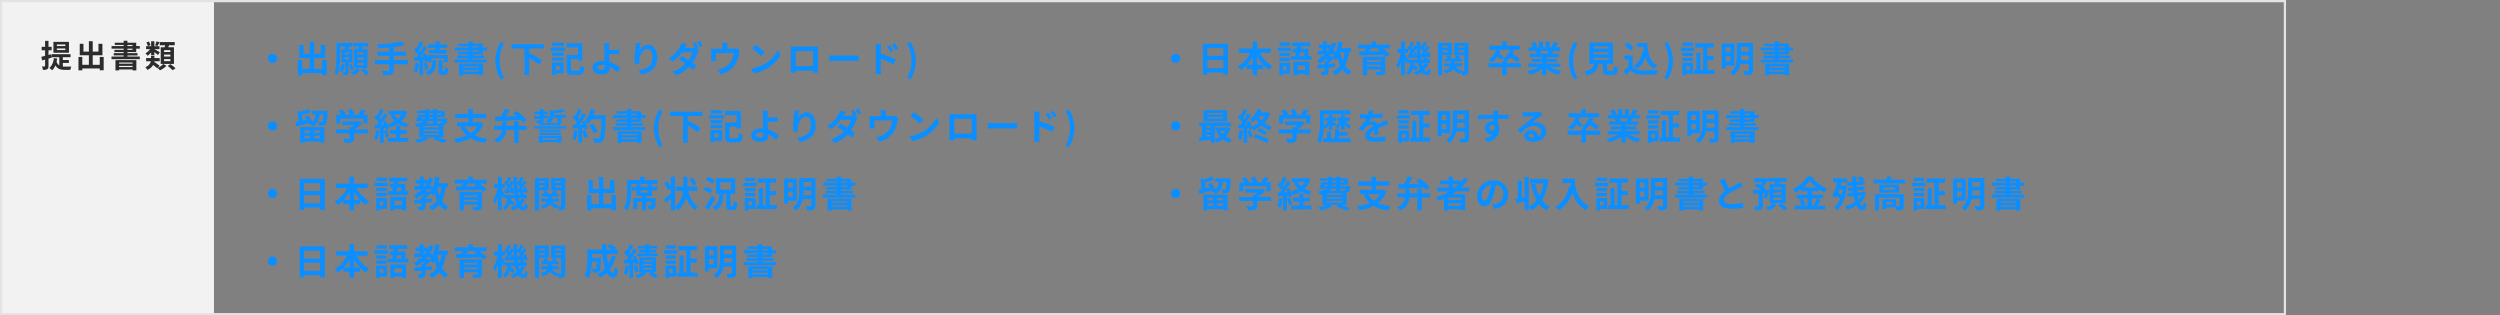
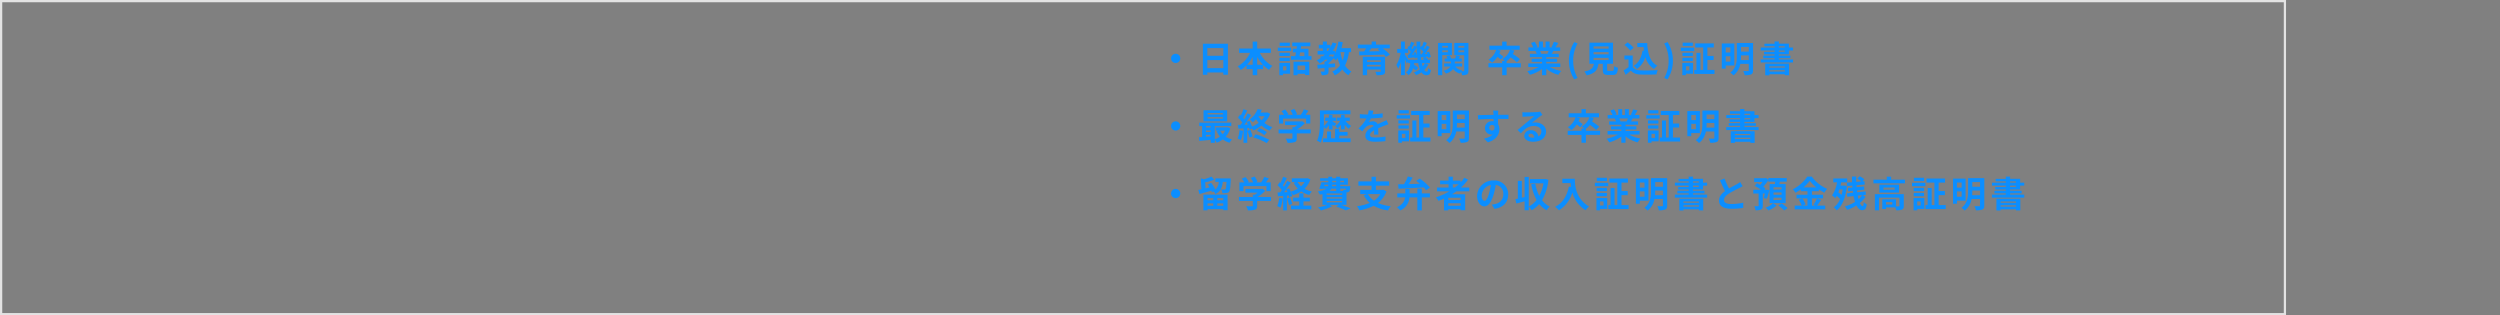
<svg xmlns="http://www.w3.org/2000/svg" width="1110" height="140" viewBox="0 0 1110 140">
  <rect x="0" y="0" width="1110" height="140" fill="#808080" stroke="none" />
  <g id="グループ_15668" data-name="グループ 15668" transform="translate(-1449 -2535)">
    <path id="パス_11003" data-name="パス 11003" d="M0,0H1110V140H0Z" transform="translate(1449 2535)" fill="none" />
-     <path id="パス_11004" data-name="パス 11004" d="M0,0H95V140H0Z" transform="translate(1449 2535)" fill="#f2f2f2" />
    <g id="パス_11005" data-name="パス 11005" transform="translate(1449 2535)" fill="none">
-       <path d="M0,0H1015V140H0Z" stroke="none" />
      <path d="M 1 1 L 1 139 L 1014 139 L 1014 1 L 1 1 M 0 0 L 1015 0 L 1015 140 L 0 140 L 0 0 Z" stroke="none" fill="#e3e3e3" />
    </g>
-     <path id="パス_11006" data-name="パス 11006" d="M8-8.128A2.062,2.062,0,0,0,5.952-6.08,2.062,2.062,0,0,0,8-4.032,2.062,2.062,0,0,0,10.048-6.08,2.062,2.062,0,0,0,8-8.128ZM30.048-5.392v3.984H26.48V-6.24h4.912v-5.808h-2V-8.1H26.48v-5.3H24.528v5.3H21.776v-3.952H19.888V-6.24h4.64v4.832H21.184V-5.392H19.248V1.392h1.936V.464h8.864v.912h1.984V-5.392ZM48.5-7.792H45.76V-8.816H48.5Zm0,2.32H45.76V-6.5H48.5Zm0,2.352H45.76V-4.16H48.5ZM44.16-10.208v8.464h6v-8.464H47.712c.112-.352.224-.736.336-1.12h2.464v-1.6H43.728v1.6h2.464c-.032.368-.08.752-.144,1.12ZM38.656-3.6A8.27,8.27,0,0,1,37.68-.64a8.2,8.2,0,0,1,1.28.7,11.622,11.622,0,0,0,1.1-3.376Zm1.408-2.96h1.92v.976h-1.92Zm1.92-1.216h-1.92v-.976h1.92Zm1.5,3.52v-5.808H41.616c.128-.384.256-.8.384-1.232h1.44v-1.632H36.384v6.192c0,2.176-.048,5.008-.88,6.96a6.282,6.282,0,0,1,1.344.976C37.84-.928,38-4.352,38-6.752V-11.3h2.192c-.048.4-.112.832-.16,1.232H38.608v5.808h1.664V-.224c0,.144-.048.192-.208.192-.144,0-.592,0-1.024-.016A5.3,5.3,0,0,1,39.5,1.376a3.651,3.651,0,0,0,1.76-.256c.448-.24.544-.624.544-1.312V-4.256Zm.576,3.12a14.9,14.9,0,0,0-.928-2.512l-1.2.432a17.015,17.015,0,0,1,.848,2.56Zm1.312-.528a8.4,8.4,0,0,1-2.64,1.92A13.532,13.532,0,0,1,43.92,1.408a11.092,11.092,0,0,0,2.944-2.16Zm1.984.88a17.583,17.583,0,0,1,2.112,2.16L50.9.416A19.513,19.513,0,0,0,48.72-1.648ZM68.128-5.36h-6.32V-7.232h5.376V-9.056H61.808v-2.1A37.7,37.7,0,0,0,66.672-12L65.3-13.584A59.414,59.414,0,0,1,54.432-12.3a6.371,6.371,0,0,1,.48,1.68c1.568-.064,3.248-.16,4.912-.3v1.872H54.592v1.824h5.232V-5.36H53.5V-3.5h6.32V-.928c0,.32-.144.432-.512.448-.352,0-1.7,0-2.88-.048a7.381,7.381,0,0,1,.784,1.888,10.882,10.882,0,0,0,3.552-.32c.752-.3,1.04-.8,1.04-1.936V-3.5h6.32ZM80.352-9.824H77.616v1.536h7.536V-9.824H82.24v-.928h3.376V-12.3H82.24v-1.248H80.352V-12.3H77.04v1.552h3.312Zm-8.88,5.632A11.661,11.661,0,0,1,70.656-.48a7.992,7.992,0,0,1,1.392.672,14.686,14.686,0,0,0,.944-4.128Zm4.176-1.1c.1.352.192.672.24.944l1.1-.512v.48h1.584v-1.7h5.536v1.7h1.664V-7.552H76.992v1.5a16.539,16.539,0,0,0-1.1-2.352l-1.344.56c.176.32.352.672.512,1.024l-1.392.08c1.008-1.28,2.1-2.864,2.976-4.208l-1.552-.72a25.8,25.8,0,0,1-1.44,2.592,8.049,8.049,0,0,0-.512-.624,36.02,36.02,0,0,0,1.808-3.264L73.3-13.536a19.634,19.634,0,0,1-1.152,2.768c-.128-.112-.256-.224-.368-.336l-.928,1.28a14.725,14.725,0,0,1,1.824,2.24c-.24.336-.48.656-.72.944L70.8-6.576l.192,1.648L73.216-5.1v6.5h1.632V-5.232Zm-.656,1.44a12.719,12.719,0,0,1,.736,2.88l1.408-.464a11.693,11.693,0,0,0-.816-2.816Zm3.92-.176c0,1.168-.368,2.928-2.992,4.176a8.847,8.847,0,0,1,1.3,1.264A5.57,5.57,0,0,0,80.624-4V-5.28H78.912ZM83.728-.368c-.208,0-.24-.064-.24-.5V-5.28H81.776V-.864c0,1.584.288,2.1,1.648,2.1h1.024c1.088,0,1.52-.592,1.68-2.88a4.286,4.286,0,0,1-1.52-.7C84.576-.624,84.5-.368,84.272-.368ZM99.5-2.544v.576H92.656v-.576ZM92.656-.24V-.864H99.5V-.24Zm-1.84,1.68h1.84V.96H99.5v.464h1.92V-3.76H90.816ZM96.88-9.584h2.576v.608H96.88Zm0-1.9h2.576v.592H96.88Zm4.464,3.616V-9.584h1.824V-10.9h-1.824v-1.7H96.88V-13.6h-1.9v1.008H90.464v1.1h4.512v.592H88.832v1.312h6.144v.608H90.288v1.1h4.688v.56h-5.04V-6.16h5.04v.576h-6.16v1.328h14.352V-5.584H96.88V-6.16H102V-7.312H96.88v-.56Zm8,11.1,1.472-.624a15.394,15.394,0,0,1-1.952-7.664,15.42,15.42,0,0,1,1.952-7.648l-1.472-.624a15.321,15.321,0,0,0-2.384,8.272A15.335,15.335,0,0,0,109.344,3.232Zm19.04-13.7v-1.92H114.128v1.92H119.9V1.344h2.048v-7.6a31.641,31.641,0,0,1,4.368,2.912l1.408-1.744a36.122,36.122,0,0,0-5.456-3.232l-.32.368v-2.512Zm8.944-2.592H132.24v1.44h5.088Zm-1.76,10.272v1.84h-1.824v-1.84Zm1.664-1.5H132.1V1.168h1.648V.544h3.488Zm-5.088-.784h5.136V-6.5h-5.136Zm0-2.16h5.136V-8.688h-5.136Zm-.768-2.176h6.544v-1.5h-6.544ZM141.392-.544c-.752,0-.88-.112-.88-.784V-5.792h3.12v.784h1.9v-7.744h-6.992v1.808h5.088V-7.6h-5.056v6.272c0,2.048.624,2.576,2.608,2.576h2.64c1.808,0,2.32-.768,2.56-3.424a5.7,5.7,0,0,1-1.76-.736c-.112,2-.224,2.368-.944,2.368Zm10.816-1.5c0-.688.752-1.12,2-1.12a8.7,8.7,0,0,1,1.312.112c.016.224.016.416.016.56,0,1.072-.368,1.52-1.392,1.52C153.024-.976,152.208-1.264,152.208-2.048Zm5.36-10.784h-2.416a11.576,11.576,0,0,1,.176,1.872c.016.688.016,1.632.016,2.608,0,.848.064,2.208.112,3.456a9.093,9.093,0,0,0-.944-.048c-2.944,0-4.368,1.328-4.368,2.992,0,2.176,1.872,2.928,4.16,2.928,2.688,0,3.408-1.344,3.408-2.768,0-.16,0-.352-.016-.56A12.481,12.481,0,0,1,161.232.16l1.232-1.9A12.563,12.563,0,0,0,157.6-4.48c-.08-1.184-.144-2.464-.176-3.424,1.3-.032,3.184-.112,4.528-.224l-.064-1.9c-1.328.16-3.2.224-4.48.24,0-.416,0-.8.016-1.168A15.4,15.4,0,0,1,157.568-12.832Zm13.936-.016-2.192-.1a14.171,14.171,0,0,1-.128,1.68,42.1,42.1,0,0,0-.448,5.12,18.1,18.1,0,0,0,.208,2.672l1.968-.128a8.366,8.366,0,0,1-.08-1.7c.08-2.112,1.728-4.944,3.616-4.944,1.344,0,2.176,1.376,2.176,3.84,0,3.872-2.512,5.04-6.064,5.584l1.216,1.856c4.24-.768,7.008-2.928,7.008-7.456,0-3.52-1.728-5.7-3.952-5.7a4.939,4.939,0,0,0-3.968,2.592A26.088,26.088,0,0,1,171.5-12.848Zm24.288-.288-1.264.512a16.474,16.474,0,0,1,1.04,1.824,5.044,5.044,0,0,1-1.248.144h-3.264c.192-.352.608-1.072.992-1.632l-2.32-.72a7.239,7.239,0,0,1-.72,1.664,14.929,14.929,0,0,1-5.1,5.312l1.728,1.344a19.244,19.244,0,0,0,4.224-4.144h4.576A11.821,11.821,0,0,1,192.688-5.3c-1.024-.688-2.032-1.344-2.88-1.824l-1.424,1.456c.816.528,1.872,1.248,2.912,2A13.288,13.288,0,0,1,185.44-.176L187.3,1.44a14.986,14.986,0,0,0,5.712-3.792c.656.528,1.248,1.024,1.68,1.424l1.536-1.808c-.48-.384-1.1-.848-1.792-1.344A17.315,17.315,0,0,0,196.8-8.688a8.577,8.577,0,0,1,.528-1.152l-1.168-.72.9-.384A20.339,20.339,0,0,0,195.792-13.136Zm1.888-.736-1.264.528a16.964,16.964,0,0,1,1.3,2.208l1.264-.56A25.024,25.024,0,0,0,197.68-13.872Zm12.4.8h-2.464a7.905,7.905,0,0,1,.128,1.472v1.232H204.32a13.274,13.274,0,0,1-1.632-.08,10.214,10.214,0,0,1,.08,1.376V-6.3a12.135,12.135,0,0,1-.08,1.344H204.9c-.032-.32-.048-.816-.048-1.184V-8.48h7.936a9.5,9.5,0,0,1-1.424,4.112,7.832,7.832,0,0,1-3.632,2.736,13.031,13.031,0,0,1-2.256.624l1.664,1.92a10.168,10.168,0,0,0,6.528-4.8,14.9,14.9,0,0,0,1.488-4.528,10.682,10.682,0,0,1,.32-1.28l-1.392-.848a3.893,3.893,0,0,1-1.328.176h-2.784V-11.6A11.631,11.631,0,0,1,210.08-13.072Zm12.3.912-1.5,1.6a33.268,33.268,0,0,1,4,3.456l1.632-1.664A32.315,32.315,0,0,0,222.384-12.16Zm-2,10.656L221.728.608a17.328,17.328,0,0,0,5.936-2.256,17.014,17.014,0,0,0,5.92-5.92l-1.248-2.256A15.066,15.066,0,0,1,226.512-3.6,16.491,16.491,0,0,1,220.384-1.5Zm17.76-9.84c.032.448.032,1.1.032,1.552v7.824c0,.768-.048,2.16-.048,2.24h2.208c0-.048,0-.416-.016-.864h7.712c0,.464-.016.832-.016.864h2.208c0-.064-.032-1.6-.032-2.224v-7.84c0-.48,0-1.072.032-1.552-.576.032-1.184.032-1.584.032h-8.8C239.408-11.312,238.8-11.328,238.144-11.344ZM240.32-9.28h7.728v6.64H240.32ZM255.2-7.408V-4.9c.592-.048,1.664-.08,2.576-.08h8.592c.672,0,1.488.064,1.872.08V-7.408c-.416.032-1.12.1-1.872.1h-8.592C256.944-7.312,255.776-7.36,255.2-7.408Zm27.04-4.5-1.344.56a13.708,13.708,0,0,1,1.408,2.48l1.392-.624C283.328-10.208,282.688-11.232,282.24-11.9Zm2.1-.88-1.328.624a14.98,14.98,0,0,1,1.488,2.4l1.344-.656A21.189,21.189,0,0,0,284.336-12.784ZM275.856-1.3A17.33,17.33,0,0,1,275.7.928h2.512c-.08-.656-.16-1.776-.16-2.224V-5.824A42.863,42.863,0,0,1,283.84-3.44l.9-2.224a55.663,55.663,0,0,0-6.688-2.5V-10.5a17.394,17.394,0,0,1,.144-1.936h-2.5a11.29,11.29,0,0,1,.16,1.936Zm15.36,4.528a15.211,15.211,0,0,0,2.4-8.288,15.2,15.2,0,0,0-2.4-8.272l-1.456.624a15.42,15.42,0,0,1,1.952,7.648,15.394,15.394,0,0,1-1.952,7.664ZM8,21.872a2.048,2.048,0,1,0,2.048,2.048A2.062,2.062,0,0,0,8,21.872Zm16.688,4.064v.992h-2.56v-.992Zm4.432.992H26.48v-.992h2.64ZM26.48,29.36V28.3h2.64V29.36Zm-4.352,0V28.3h2.56V29.36ZM20.3,31.392h1.824v-.528H29.12v.464h1.936V24.416H20.3ZM25.6,17.2v1.552h1.52a4.658,4.658,0,0,1-1.5,3.376,15.524,15.524,0,0,0-1.856-2.944l-1.536.736c.272.384.56.832.832,1.264l-1.792.432-.16-2.672a26.165,26.165,0,0,0,4.032-1.136L23.92,16.4a21.679,21.679,0,0,1-3.312,1.184l-1.472-.4.3,4.848c-.5.112-.96.208-1.36.288l.48,1.824c1.5-.416,3.456-.944,5.3-1.456a6.041,6.041,0,0,1,.256.656l.688-.336a4.556,4.556,0,0,1,.832,1.152c2.368-1.152,3.04-3.024,3.28-5.408H30.56c-.1,2.128-.224,2.976-.432,3.216a.56.56,0,0,1-.512.192c-.256,0-.784-.016-1.376-.064a4,4,0,0,1,.48,1.648,10.6,10.6,0,0,0,1.84-.048,1.661,1.661,0,0,0,1.152-.592c.416-.5.576-1.872.72-5.2.016-.224.032-.7.032-.7Zm12.5,3.456H48.3v2.208h1.872V18.976H48.048c.432-.56.912-1.2,1.344-1.808l-2.064-.624a13.375,13.375,0,0,1-1.376,2.432H43.536l.768-.3a9.382,9.382,0,0,0-1.248-2.3l-1.68.608a11.165,11.165,0,0,1,1.008,2H39.872l.576-.272a8.72,8.72,0,0,0-1.456-2.1l-1.616.72a13.459,13.459,0,0,1,1.1,1.648H36.3v3.888H38.1Zm12.24,4.816H44.288A15.5,15.5,0,0,0,47.76,22.72l-1.2-.928-.416.1H38.96v1.648h5.424a10.824,10.824,0,0,1-1.232.88H42.24v1.056H36.1v1.744H42.24V29.3c0,.224-.08.288-.416.288-.32.016-1.5.016-2.528-.032a8.494,8.494,0,0,1,.784,1.856,9.7,9.7,0,0,0,3.1-.3c.784-.272.992-.768.992-1.76V27.216h6.16Zm3.6.336a11.633,11.633,0,0,1-.848,3.712,9.4,9.4,0,0,1,1.456.688,14.793,14.793,0,0,0,.96-4.128Zm3.472.288a18.931,18.931,0,0,1,.928,2.976l1.408-.512a17.64,17.64,0,0,0-.992-2.88Zm7.328,1.312h2.848v-1.68H64.736v-1.9H62.864v1.9h-2.72v1.68h2.72V29.28H59.2v1.664h9.04V29.28h-3.5Zm.5-8.592a8.091,8.091,0,0,1-1.568,1.9,7.247,7.247,0,0,1-1.536-1.9Zm1.3-1.712-.336.08H59.568v1.632h1.824l-1.024.336a10.371,10.371,0,0,0,1.888,2.608,12.266,12.266,0,0,1-3.184,1.328,15.776,15.776,0,0,0-.736-1.472l-1.264.528c.192.352.384.752.56,1.152L56.1,23.36c1.008-1.3,2.112-2.912,2.992-4.3l-1.552-.72a29.017,29.017,0,0,1-1.424,2.592c-.16-.192-.336-.416-.544-.64.576-.9,1.216-2.128,1.792-3.216l-1.648-.608a20.283,20.283,0,0,1-1.168,2.784c-.128-.112-.256-.224-.368-.32l-.912,1.3A15.7,15.7,0,0,1,55.152,22.4c-.256.368-.512.72-.752,1.024l-1.152.048.16,1.648,2.32-.144v6.432h1.648V24.864l.816-.064a7.672,7.672,0,0,1,.208.816l1.344-.608a9.552,9.552,0,0,0-.656-1.888A7.459,7.459,0,0,1,60.1,24.656a14.347,14.347,0,0,0,3.648-1.68,11.721,11.721,0,0,0,3.568,1.6A7.643,7.643,0,0,1,68.48,23.04a11.419,11.419,0,0,1-3.28-1.216,10.156,10.156,0,0,0,2.608-4.144ZM75.04,27.216h6.88v.656H75.04Zm4.224-5.456v1.056H76.352a3.244,3.244,0,0,0,.784-1.056Zm-5.152-1.744h1.632a1.962,1.962,0,0,1-.1.624H73.9Zm3.376-1.744h1.776v.64H77.488Zm5.248,0v.64H81.072v-.64ZM79.264,20.64H77.44l.048-.624h1.776Zm4.368,1.12a.976.976,0,0,1-.144.464.367.367,0,0,1-.336.112,4.721,4.721,0,0,1-.88-.048,3.344,3.344,0,0,1,.192.528H81.072V21.76ZM81.92,24.528H75.04V23.9h6.88Zm0,1.664H75.04v-.64h6.88Zm1.936,2.768V23.44c.1,0,.176-.016.24-.016a1.425,1.425,0,0,0,.928-.384c.272-.288.368-.864.448-1.9.016-.176.032-.5.032-.5H81.072v-.624h3.392V17.152H81.072v-.688H79.264v.688H77.488v-.688H75.76v.688H72.128v1.12H75.76v.64H72.72a24.178,24.178,0,0,1-1.008,2.88l1.728.112.048-.144H74.9A7.759,7.759,0,0,1,71.1,22.944a7.4,7.4,0,0,1,.9,1.472c.432-.064.816-.128,1.184-.208V28.96H75.36a21.722,21.722,0,0,1-4.24,1.12A12.294,12.294,0,0,1,72.5,31.44a20.448,20.448,0,0,0,4.992-1.9l-1.264-.576H80.5l-1.216.752a33.757,33.757,0,0,1,4.272,1.7l2.112-.912c-1.008-.432-2.688-1.04-4.224-1.536Zm14.992-4.8A8.55,8.55,0,0,1,96.032,27.1a8.575,8.575,0,0,1-2.688-2.944Zm1.408-1.936-.336.064H96.928V20.432h5.856V18.544H96.928v-2.08H94.96v2.08H89.136v1.888H94.96v1.856H89.936V24.16H92.9l-1.408.48A12.366,12.366,0,0,0,94.176,28.1a21.088,21.088,0,0,1-5.68,1.456,7.249,7.249,0,0,1,1.04,1.84A21.341,21.341,0,0,0,95.92,29.36a17.056,17.056,0,0,0,6.368,2.064,9.774,9.774,0,0,1,1.216-1.856,18.546,18.546,0,0,1-5.68-1.44,11.312,11.312,0,0,0,3.76-5.152Zm6.7-.432c2.928-.128,7.168-.336,11.232-.56a11.839,11.839,0,0,1,1.024,1.232l1.68-1.152a21.6,21.6,0,0,0-4.56-4.032l-1.536.992c.544.4,1.12.864,1.68,1.328-1.728.048-3.456.1-5.024.144.608-.912,1.232-1.936,1.76-2.928l-2.128-.464a22.191,22.191,0,0,1-1.712,3.44c-.976.016-1.872.032-2.624.048Zm10.32-.048H115.3v2.112h-3.424V21.888h-1.92v1.968h-3.568v1.792h3.472c-.24,1.552-1.04,3.168-3.6,4.384a7.079,7.079,0,0,1,1.44,1.408,6.8,6.8,0,0,0,4.112-5.792H115.3v5.76h1.984v-5.76h3.584V23.856H117.28Zm17.088,7.584v.752h-6.384v-.752Zm-8.176,2.064h1.792v-.3h6.384v.288h1.888V28.32H126.192Zm.288-3.5h9.488v-.96H126.48Zm9.488-2.352H126.48v.96h9.488ZM124.16,25.1h14.128v-1.04H124.16Zm10.368-2.432h-3.536a4.392,4.392,0,0,0,1.7-2.4h1.84ZM132.9,18.96v-.64a27.024,27.024,0,0,0,5.008-.832l-1.264-1.04a23.825,23.825,0,0,1-3.792.7L131.2,16.8v1.824a3.087,3.087,0,0,1-1.728,2.976,4.643,4.643,0,0,1,1.008,1.072h-2.8l.032-.016c.544-.208.688-.56.688-1.328v-.7c.688-.048,1.392-.112,2.08-.16l.016-1.152-2.1.112v-.688h2.08V17.552H128.4v-1.1h-1.744v1.1h-2.448v1.184h2.448v.784c-.944.048-1.808.08-2.512.112l.08,1.264,2.432-.16v.544c0,.176-.064.224-.256.224-.192.016-.816.016-1.392-.016a5.635,5.635,0,0,1,.48,1.376c.464,0,.88,0,1.232-.016v.768h8.96v-.8h.608V20.272h2.064V18.96Zm9.04,6.848a11.633,11.633,0,0,1-.848,3.712,9.4,9.4,0,0,1,1.456.688,14.793,14.793,0,0,0,.96-4.128Zm3.568.352a16.283,16.283,0,0,1,.944,3.088l1.5-.528a18.244,18.244,0,0,0-1.04-3.008Zm4.992-7.008a18.348,18.348,0,0,0,.784-2.288l-1.952-.416a12.739,12.739,0,0,1-2.64,5.328l-.112-.192-1.344.592c.192.336.384.72.56,1.1l-1.616.064a51.513,51.513,0,0,0,3.056-4.336l-1.616-.672a25.015,25.015,0,0,1-1.472,2.624c-.16-.208-.352-.448-.56-.672.576-.9,1.232-2.128,1.808-3.232l-1.68-.592a21.151,21.151,0,0,1-1.168,2.784l-.384-.336-.9,1.312a15.074,15.074,0,0,1,1.92,2.192c-.24.352-.5.688-.736.992l-1.184.048.16,1.664,2.368-.16v6.448h1.68V24.832l.912-.064a8.71,8.71,0,0,1,.224.864l1.44-.672a12.743,12.743,0,0,0-1.248-2.992,12.226,12.226,0,0,1,1.5,1.056,13.182,13.182,0,0,0,1.36-2.064h4.416c-.176,5.456-.416,7.792-.9,8.288a.79.79,0,0,1-.672.272c-.432,0-1.344,0-2.352-.1a4.548,4.548,0,0,1,.64,1.92,15.274,15.274,0,0,0,2.5-.048,1.983,1.983,0,0,0,1.536-.88c.672-.848.9-3.376,1.1-10.384.016-.24.016-.88.016-.88Zm1.808,7.312a15.049,15.049,0,0,0-2.08-3.584l-1.52.768a15.115,15.115,0,0,1,1.952,3.7Zm17.6.992v.576h-6.848v-.576Zm-6.848,2.3v-.624H169.9v.624Zm-1.84,1.68h1.84v-.48H169.9v.464h1.92V26.24H161.216Zm6.064-11.024h2.576v.608H167.28Zm0-1.9h2.576V19.1H167.28Zm4.464,3.616V20.416h1.824V19.1h-1.824v-1.7H167.28V16.4h-1.9v1.008h-4.512v1.1h4.512V19.1h-6.144v1.312h6.144v.608h-4.688v1.1h4.688v.56h-5.04V23.84h5.04v.576h-6.16v1.328h14.352V24.416H167.28V23.84h5.12V22.688h-5.12v-.56Zm8,11.1,1.472-.624a15.394,15.394,0,0,1-1.952-7.664,15.42,15.42,0,0,1,1.952-7.648l-1.472-.624a15.571,15.571,0,0,0,0,16.56Zm19.04-13.7v-1.92H184.528v1.92H190.3V31.344h2.048v-7.6a31.642,31.642,0,0,1,4.368,2.912l1.408-1.744a36.122,36.122,0,0,0-5.456-3.232l-.32.368V19.536Zm8.944-2.592H202.64v1.44h5.088Zm-1.76,10.272v1.84h-1.824v-1.84Zm1.664-1.5H202.5v5.456h1.648v-.624h3.488Zm-5.088-.784h5.136V23.5h-5.136Zm0-2.16h5.136V21.312h-5.136Zm-.768-2.176h6.544v-1.5h-6.544Zm10.016,8.864c-.752,0-.88-.112-.88-.784V24.208h3.12v.784h1.9V17.248h-6.992v1.808h5.088V22.4h-5.056v6.272c0,2.048.624,2.576,2.608,2.576h2.64c1.808,0,2.32-.768,2.56-3.424a5.7,5.7,0,0,1-1.76-.736c-.112,2-.224,2.368-.944,2.368Zm10.816-1.5c0-.688.752-1.12,2-1.12a8.7,8.7,0,0,1,1.312.112c.016.224.016.416.016.56,0,1.072-.368,1.52-1.392,1.52C223.424,29.024,222.608,28.736,222.608,27.952Zm5.36-10.784h-2.416a11.576,11.576,0,0,1,.176,1.872c.016.688.016,1.632.016,2.608,0,.848.064,2.208.112,3.456a9.093,9.093,0,0,0-.944-.048c-2.944,0-4.368,1.328-4.368,2.992,0,2.176,1.872,2.928,4.16,2.928,2.688,0,3.408-1.344,3.408-2.768,0-.16,0-.352-.016-.56a12.481,12.481,0,0,1,3.536,2.512l1.232-1.9A12.563,12.563,0,0,0,228,25.52c-.08-1.184-.144-2.464-.176-3.424,1.3-.032,3.184-.112,4.528-.224l-.064-1.9c-1.328.16-3.2.224-4.48.24,0-.416,0-.8.016-1.168A15.4,15.4,0,0,1,227.968,17.168Zm13.936-.016-2.192-.1a14.171,14.171,0,0,1-.128,1.68,42.1,42.1,0,0,0-.448,5.12,18.1,18.1,0,0,0,.208,2.672l1.968-.128a8.366,8.366,0,0,1-.08-1.7c.08-2.112,1.728-4.944,3.616-4.944,1.344,0,2.176,1.376,2.176,3.84,0,3.872-2.512,5.04-6.064,5.584l1.216,1.856c4.24-.768,7.008-2.928,7.008-7.456,0-3.52-1.728-5.7-3.952-5.7a4.939,4.939,0,0,0-3.968,2.592A26.088,26.088,0,0,1,241.9,17.152Zm24.288-.288-1.264.512a16.474,16.474,0,0,1,1.04,1.824,5.044,5.044,0,0,1-1.248.144h-3.264c.192-.352.608-1.072.992-1.632l-2.32-.72a7.238,7.238,0,0,1-.72,1.664,14.929,14.929,0,0,1-5.1,5.312l1.728,1.344a19.243,19.243,0,0,0,4.224-4.144h4.576a11.821,11.821,0,0,1-1.744,3.536c-1.024-.688-2.032-1.344-2.88-1.824l-1.424,1.456c.816.528,1.872,1.248,2.912,2a13.288,13.288,0,0,1-5.856,3.488L257.7,31.44a14.987,14.987,0,0,0,5.712-3.792c.656.528,1.248,1.024,1.68,1.424l1.536-1.808c-.48-.384-1.1-.848-1.792-1.344a17.315,17.315,0,0,0,2.368-4.608,8.575,8.575,0,0,1,.528-1.152l-1.168-.72.9-.384A20.334,20.334,0,0,0,266.192,16.864Zm1.888-.736-1.264.528a16.964,16.964,0,0,1,1.3,2.208l1.264-.56A25.028,25.028,0,0,0,268.08,16.128Zm12.4.8h-2.464a7.906,7.906,0,0,1,.128,1.472v1.232H274.72a13.273,13.273,0,0,1-1.632-.08,10.217,10.217,0,0,1,.08,1.376V23.7a12.135,12.135,0,0,1-.08,1.344H275.3c-.032-.32-.048-.816-.048-1.184V21.52h7.936a9.5,9.5,0,0,1-1.424,4.112,7.832,7.832,0,0,1-3.632,2.736,13.03,13.03,0,0,1-2.256.624l1.664,1.92a10.168,10.168,0,0,0,6.528-4.8,14.9,14.9,0,0,0,1.488-4.528,10.684,10.684,0,0,1,.32-1.28l-1.392-.848a3.893,3.893,0,0,1-1.328.176h-2.784V18.4A11.626,11.626,0,0,1,280.48,16.928Zm12.3.912-1.5,1.6a33.268,33.268,0,0,1,4,3.456l1.632-1.664A32.314,32.314,0,0,0,292.784,17.84Zm-2,10.656,1.344,2.112a17.327,17.327,0,0,0,5.936-2.256,17.014,17.014,0,0,0,5.92-5.92l-1.248-2.256a15.066,15.066,0,0,1-5.824,6.224A16.491,16.491,0,0,1,290.784,28.5Zm17.76-9.84c.032.448.032,1.1.032,1.552v7.824c0,.768-.048,2.16-.048,2.24h2.208c0-.048,0-.416-.016-.864h7.712c0,.464-.016.832-.016.864h2.208c0-.064-.032-1.6-.032-2.224v-7.84c0-.48,0-1.072.032-1.552-.576.032-1.184.032-1.584.032h-8.8C309.808,18.688,309.2,18.672,308.544,18.656Zm2.176,2.064h7.728v6.64H310.72Zm14.88,1.872V25.1c.592-.048,1.664-.08,2.576-.08h8.592c.672,0,1.488.064,1.872.08V22.592c-.416.032-1.12.1-1.872.1h-8.592C327.344,22.688,326.176,22.64,325.6,22.592Zm27.04-4.5-1.344.56a13.708,13.708,0,0,1,1.408,2.48l1.392-.624C353.728,19.792,353.088,18.768,352.64,18.1Zm2.1-.88-1.328.624a14.98,14.98,0,0,1,1.488,2.4l1.344-.656A21.184,21.184,0,0,0,354.736,17.216ZM346.256,28.7a17.33,17.33,0,0,1-.16,2.224h2.512c-.08-.656-.16-1.776-.16-2.224V24.176a42.863,42.863,0,0,1,5.792,2.384l.9-2.224a55.663,55.663,0,0,0-6.688-2.5V19.5a17.394,17.394,0,0,1,.144-1.936h-2.5a11.29,11.29,0,0,1,.16,1.936Zm15.36,4.528a15.483,15.483,0,0,0,0-16.56l-1.456.624a15.42,15.42,0,0,1,1.952,7.648,15.394,15.394,0,0,1-1.952,7.664ZM8,51.872a2.048,2.048,0,1,0,2.048,2.048A2.062,2.062,0,0,0,8,51.872ZM22.048,58.24V54.656h7.1V58.24Zm7.1-8.912v3.44h-7.1v-3.44Zm-9.072-1.92V61.2h1.968V60.16h7.1v1.008H31.2V47.408Zm24.112,9.344v-3.52a17.832,17.832,0,0,0,2.544,3.52Zm-4.512,0a18.644,18.644,0,0,0,2.512-3.488v3.488Zm10.576-5.28v-1.92H44.192V46.464h-2v3.088H36.176v1.92h4.88a14.213,14.213,0,0,1-5.5,6,9.407,9.407,0,0,1,1.392,1.584,13.588,13.588,0,0,0,2.5-2.048v1.68h2.752v2.7h2v-2.7h2.656V56.864a13.09,13.09,0,0,0,2.608,2.144,8.089,8.089,0,0,1,1.472-1.728,13.977,13.977,0,0,1-5.584-5.808Zm8.432-4.528H54.176v1.44h4.512Zm.576,2.208H53.328v1.5h5.936Zm-.576,2.288H54.08v1.424h4.608ZM54.08,55.1h4.608v-1.44H54.08Zm3.088,2.32v1.824H55.632V57.424Zm1.632-1.5H54.032v5.456h1.6v-.624H58.8ZM65.456,57.1v1.984H62.112V57.1ZM60.32,61.392h1.792v-.624h3.344v.56h1.872v-5.92H60.32Zm4.816-10.128V52.9h-2.16c.1-.5.192-1.056.288-1.632ZM66.96,52.9V49.648H63.536l.16-1.12h4.08V46.9H59.76v1.632h2.08c-.048.368-.112.736-.16,1.12H60.016v1.616h1.408c-.1.576-.192,1.136-.288,1.632H59.168V54.56H68.32V52.9Zm16-1.776a17.059,17.059,0,0,1-.848,3.728,20.175,20.175,0,0,1-.976-3.728Zm-6.112,1.888H75.92c.24-.256.464-.528.688-.8h1.9a8.006,8.006,0,0,1-.768,1.152l-.56-.448ZM75.12,49.5h1.248c-.224.368-.464.72-.72,1.072H75.12ZM85.872,51.12V49.36H81.616c.224-.848.4-1.728.56-2.624l-1.92-.288a19.3,19.3,0,0,1-1.472,5.216V50.576H77.776a19.376,19.376,0,0,0,1.664-3.248l-1.76-.5a15.7,15.7,0,0,1-1.008,2.16V47.9H75.12V46.448H73.344V47.9H71.536v1.6h1.808v1.072H71.008v1.632h3.216c-.288.272-.576.544-.88.8H72.32v.768a14.4,14.4,0,0,1-1.68.976,11.752,11.752,0,0,1,1.28,1.456A16.394,16.394,0,0,0,74.4,54.48h1.136c-.272.288-.56.56-.832.8H74.08v1.248c-1.2.1-2.3.176-3.2.24l.192,1.7c.88-.08,1.9-.176,3.008-.272v1.36c0,.176-.064.224-.272.24-.192,0-.9,0-1.5-.016a6.413,6.413,0,0,1,.544,1.616,5.889,5.889,0,0,0,2.3-.272c.576-.272.72-.7.72-1.52V58.032c.96-.08,1.936-.16,2.9-.256V56.144c-.96.08-1.936.176-2.9.24v-.32a17.071,17.071,0,0,0,2.24-2.192,9.544,9.544,0,0,1,1.056.976,12.022,12.022,0,0,0,.736-1.1,17.981,17.981,0,0,0,1.088,3.248,8.126,8.126,0,0,1-3.44,2.736,7.994,7.994,0,0,1,1.088,1.728,10.392,10.392,0,0,0,3.376-2.624,8.489,8.489,0,0,0,2.7,2.576,7.438,7.438,0,0,1,1.312-1.664A7.325,7.325,0,0,1,83.2,57.072a18.419,18.419,0,0,0,1.728-5.952Zm7.1,6.432v-.768H99.04v.768ZM99.04,54.72v.768H92.976V54.72Zm1.936-1.536h-9.9v8.208h1.9V58.864H99.04V59.6c0,.224-.08.3-.368.3-.24.016-1.264.016-2.032-.032a7.551,7.551,0,0,1,.56,1.52,9.989,9.989,0,0,0,2.9-.24c.656-.24.88-.64.88-1.536Zm-2.528-3.712-.768.464c.336.24.688.512,1.04.8-1.68.032-3.344.048-4.9.08.368-.432.752-.9,1.1-1.344Zm4.624,0V47.808H96.96v-1.36H95.008v1.36H88.9v1.664h3.632c-.256.448-.544.928-.848,1.36l-2.224.032.048,1.712c2.8-.064,6.976-.176,10.96-.32a10.663,10.663,0,0,1,.96,1.024l1.68-1.072a21.273,21.273,0,0,0-3.2-2.736Zm15.536,6.56a6.612,6.612,0,0,1-.928,1.456c-.128-.432-.256-.928-.368-1.456Zm-7.36-1.472c-.384-.672-1.152-1.9-1.488-2.4v-.688h1.456v-1.7A10.326,10.326,0,0,1,112.4,50.96c-.32.512-.656.992-.96,1.408l-.5.032.256,1.408c.9-.1,1.888-.224,2.928-.336.032.176.048.336.064.48l1.088-.432c.048.352.1.7.128,1.04Zm2.288-3.088a7.546,7.546,0,0,1,.256.72l-.864.064c.688-.9,1.44-2.016,2.08-3.008.032,1.28.112,2.512.224,3.68a9.537,9.537,0,0,0-.624-1.792Zm3.248.672c-.064-.8-.112-1.616-.128-2.48a10.818,10.818,0,0,1,1.28,1.3c-.272.416-.544.816-.8,1.152Zm.272,2.416c-.08-.48-.144-.976-.192-1.5l.1.448c.448-.048.912-.112,1.408-.16l-.72.624a8.934,8.934,0,0,1,.768.592Zm1.648,1.472h2.24V54.56h-1.216l.3-.272a6.253,6.253,0,0,0-1.216-1.008L120,53.12a6.213,6.213,0,0,1,.128.624l1.136-.48a9.805,9.805,0,0,0-.832-2.368l-1.072.384c.1.208.192.432.272.656l-.96.064c.7-.944,1.472-2.112,2.112-3.12l-1.3-.64c-.224.464-.512,1.008-.816,1.536l-.416-.416c.4-.624.864-1.488,1.312-2.288l-1.424-.528a16.579,16.579,0,0,1-.784,2.048L117.1,48.4l-.464.672c-.016-.848-.016-1.712,0-2.608h-1.68c0,.784.016,1.552.032,2.3l-1.072-.528c-.224.48-.5,1.008-.816,1.552-.112-.128-.256-.272-.4-.416.384-.64.848-1.52,1.3-2.288l-1.408-.544a21.278,21.278,0,0,1-.784,2.064l-.272-.208-.7,1.04c.112.1.24.192.352.3H109.76v-3.3h-1.7v3.3h-1.712v1.728h1.584a16.824,16.824,0,0,1-1.952,5.392,10.846,10.846,0,0,1,.8,1.616,13.691,13.691,0,0,0,1.28-3.008v5.9h1.7v-7.04c.32.7.64,1.44.8,1.92l.64-.944v.72h.992c-.16,1.616-.56,3.136-1.968,4.08A4.407,4.407,0,0,1,111.3,61.36a5.469,5.469,0,0,0,2.128-3.072,10.11,10.11,0,0,1,1.232,1.088l1.024-1.264a12.753,12.753,0,0,0-1.9-1.472c.032-.192.064-.4.08-.608h1.808a14.723,14.723,0,0,0,.736,2.688,9.925,9.925,0,0,1-2.672,1.44,7.029,7.029,0,0,1,.992,1.216,11.551,11.551,0,0,0,2.416-1.264,2.639,2.639,0,0,0,2.192,1.28c1.248,0,1.7-.48,1.984-2.288a4.557,4.557,0,0,1-1.232-.864c-.08,1.264-.224,1.568-.624,1.568a1.345,1.345,0,0,1-1.072-.736,9.236,9.236,0,0,0,1.808-2.48Zm10.16-7.664v.784h-2.512v-.784Zm-2.512,2.8v-.832h2.512v.832Zm4.3,1.3V47.056H124.5V61.392h1.856V52.464ZM133.52,51.2v-.864h2.592V51.2Zm2.592-2.832v.784H133.52v-.784Zm1.872-1.312h-6.272v5.456h4.4V59.36c0,.192-.064.272-.256.272a8.032,8.032,0,0,1-.9,0,3.188,3.188,0,0,1,.3-.336,4.809,4.809,0,0,1-3.056-1.744h2.976V56.16H131.92v-.832h3.1V54h-1.392l.688-1.008-1.744-.448c-.128.4-.352.976-.544,1.456h-1.664a5.24,5.24,0,0,0-.768-1.44l-1.456.4a6.351,6.351,0,0,1,.528,1.04h-1.248v1.328h2.8v.832H127.2v1.392h2.736c-.384.7-1.232,1.392-3.024,1.872a6.055,6.055,0,0,1,1.1,1.232,6.216,6.216,0,0,0,3.2-2,5.481,5.481,0,0,0,3.024,2.016,6.744,6.744,0,0,1,.5-.768,6.592,6.592,0,0,1,.384,1.488,4.417,4.417,0,0,0,2.208-.352c.512-.3.656-.784.656-1.664Zm20.5,7.552v3.984h-3.568V53.76h4.912V47.952h-2V51.9h-2.912v-5.3H152.96v5.3h-2.752V47.952H148.32V53.76h4.64v4.832h-3.344V54.608H147.68v6.784h1.936v-.928h8.864v.912h1.984V54.608Zm16.1-1.056H171.44V52.5h3.136Zm1.84-3.776h-1.84V50.96H171.44V49.776h-1.76V50.96h-2.032V52.5h2.032V55.04h2.432v.912h-3.936v4.96h1.84V57.568h2.1v3.84h1.872v-3.84h2.192v1.488c0,.144-.064.192-.256.192-.192.016-.832.016-1.424-.016a6.57,6.57,0,0,1,.512,1.648,6.117,6.117,0,0,0,2.32-.256c.576-.272.72-.736.72-1.536V55.952h-4.064V55.04h2.432V52.5h2.4V50.96h-2.4Zm-3.3-1.824V46.464h-1.984v1.488h-5.7v4.48c0,2.336-.1,5.664-1.424,7.936a6.929,6.929,0,0,1,1.552,1.04c1.456-2.464,1.7-6.4,1.7-8.976v-2.8h11.68v-1.68Zm23.1,1.568a17.988,17.988,0,0,0-1.792-2.72l-1.424.784a19.9,19.9,0,0,1,1.664,2.848Zm.256,3.248V50.88h-4.224v-4.4h-1.888v4.4H187.12v1.888h3.136a10.84,10.84,0,0,1-3.536,7.184V46.432h-1.888v4.384a24.3,24.3,0,0,0-1.52-2.336l-1.488.864a18.793,18.793,0,0,1,1.728,3.1l1.28-.784v2.272c-1.152.992-2.336,1.92-3.1,2.48l.96,1.632c.672-.544,1.408-1.2,2.144-1.856V61.36h1.888V60.32a8.21,8.21,0,0,1,1.3,1.056,11.576,11.576,0,0,0,3.632-5.76,11.807,11.807,0,0,0,3.9,5.728,6.669,6.669,0,0,1,1.376-1.6c-2.208-1.36-3.648-3.984-4.416-6.976Zm7.84-4.72a11.572,11.572,0,0,0-2.944-1.552l-1.04,1.424A10.737,10.737,0,0,1,203.2,49.6Zm-.864,4.3a12.717,12.717,0,0,0-3.136-1.52l-.976,1.424a12.981,12.981,0,0,1,3.056,1.7Zm-.3,2.432a46.57,46.57,0,0,1-3.232,5.248l1.616,1.168c1.024-1.584,2.1-3.488,3.008-5.248Zm3.68-5.872h4.656v3.3h-4.656Zm4.8,10.624c-.272,0-.32-.064-.32-.592V53.968h2.128V47.152h-8.464v6.816h1.344c-.1,2.992-.32,4.832-3.056,5.9a5.3,5.3,0,0,1,1.152,1.536c3.184-1.376,3.632-3.808,3.776-7.44h1.216V58.96c0,1.712.352,2.288,1.888,2.288h1.232c1.28,0,1.712-.7,1.872-3.216a6.031,6.031,0,0,1-1.664-.752c-.048,1.92-.112,2.256-.384,2.256ZM222.32,46.944h-4.512v1.44h4.512Zm-1.52,10.48v1.824h-1.536V57.424Zm1.632-1.5h-4.768v5.456h1.6v-.624h3.168Zm-4.72-.816h4.608v-1.44h-4.608Zm4.608-3.664h-4.608v1.424h4.608Zm-5.36-.784H222.9v-1.5H216.96Zm11.824,8.4V54.64h2.768V52.848h-2.768V49.072h2.848V47.264h-8.24v1.808h3.52v9.984H225.7V51.472H223.92v7.584h-.976v1.776h8.992V59.056ZM238.992,49.04V51.3h-2.064V49.04Zm-2.064,6.32V52.992h2.064V55.36Zm3.824,1.728V47.312h-5.584V58.464h1.76V57.088Zm2.9-2.432a17.662,17.662,0,0,0,.08-1.808v-.24h3.44v2.048Zm3.52-5.808V50.9h-3.44V48.848Zm1.888-1.76h-7.2v5.76c0,2.432-.24,5.408-2.928,7.392a7.137,7.137,0,0,1,1.424,1.264,8.178,8.178,0,0,0,3.056-5.136h3.76v2.816c0,.272-.1.368-.384.368-.272.016-1.248.032-2.112-.016a6.535,6.535,0,0,1,.672,1.84,7.158,7.158,0,0,0,2.88-.352c.624-.3.832-.816.832-1.824Zm14.08,10.368v.576h-6.848v-.576Zm-6.848,2.3v-.624h6.848v.624Zm-1.84,1.68h1.84v-.48h6.848v.464h1.92V56.24H254.448Zm6.064-11.024h2.576v.608h-2.576Zm0-1.9h2.576V49.1h-2.576Zm4.464,3.616V50.416H266.8V49.1h-1.824v-1.7h-4.464V46.4h-1.9v1.008H254.1v1.1h4.512V49.1h-6.144v1.312h6.144v.608H253.92v1.1h4.688v.56h-5.04V53.84h5.04v.576h-6.16v1.328H266.8V54.416h-6.288V53.84h5.12V52.688h-5.12v-.56ZM8,81.872a2.048,2.048,0,1,0,2.048,2.048A2.062,2.062,0,0,0,8,81.872ZM22.048,88.24V84.656h7.1V88.24Zm7.1-8.912v3.44h-7.1v-3.44Zm-9.072-1.92V91.2h1.968V90.16h7.1v1.008H31.2V77.408Zm24.112,9.344v-3.52a17.832,17.832,0,0,0,2.544,3.52Zm-4.512,0a18.644,18.644,0,0,0,2.512-3.488v3.488Zm10.576-5.28v-1.92H44.192V76.464h-2v3.088H36.176v1.92h4.88a14.213,14.213,0,0,1-5.5,6,9.407,9.407,0,0,1,1.392,1.584,13.588,13.588,0,0,0,2.5-2.048v1.68h2.752v2.7h2v-2.7h2.656V86.864a13.09,13.09,0,0,0,2.608,2.144,8.089,8.089,0,0,1,1.472-1.728,13.977,13.977,0,0,1-5.584-5.808Zm8.432-4.528H54.176v1.44h4.512Zm.576,2.208H53.328v1.5h5.936Zm-.576,2.288H54.08v1.424h4.608ZM54.08,85.1h4.608v-1.44H54.08Zm3.088,2.32v1.824H55.632V87.424Zm1.632-1.5H54.032v5.456h1.6v-.624H58.8ZM65.456,87.1v1.984H62.112V87.1ZM60.32,91.392h1.792v-.624h3.344v.56h1.872v-5.92H60.32Zm4.816-10.128V82.9h-2.16c.1-.5.192-1.056.288-1.632ZM66.96,82.9V79.648H63.536l.16-1.12h4.08V76.9H59.76v1.632h2.08c-.048.368-.112.736-.16,1.12H60.016v1.616h1.408c-.1.576-.192,1.136-.288,1.632H59.168V84.56H68.32V82.9Zm16-1.776a17.059,17.059,0,0,1-.848,3.728,20.175,20.175,0,0,1-.976-3.728Zm-6.112,1.888H75.92c.24-.256.464-.528.688-.8h1.9a8.006,8.006,0,0,1-.768,1.152l-.56-.448ZM75.12,79.5h1.248c-.224.368-.464.72-.72,1.072H75.12ZM85.872,81.12V79.36H81.616c.224-.848.4-1.728.56-2.624l-1.92-.288a19.3,19.3,0,0,1-1.472,5.216V80.576H77.776a19.377,19.377,0,0,0,1.664-3.248l-1.76-.5a15.7,15.7,0,0,1-1.008,2.16V77.9H75.12V76.448H73.344V77.9H71.536v1.6h1.808v1.072H71.008v1.632h3.216c-.288.272-.576.544-.88.8H72.32v.768a14.4,14.4,0,0,1-1.68.976,11.752,11.752,0,0,1,1.28,1.456A16.394,16.394,0,0,0,74.4,84.48h1.136c-.272.288-.56.56-.832.8H74.08v1.248c-1.2.1-2.3.176-3.2.24l.192,1.7c.88-.08,1.9-.176,3.008-.272v1.36c0,.176-.064.224-.272.24-.192,0-.9,0-1.5-.016a6.413,6.413,0,0,1,.544,1.616,5.889,5.889,0,0,0,2.3-.272c.576-.272.72-.7.72-1.52V88.032c.96-.08,1.936-.16,2.9-.256V86.144c-.96.08-1.936.176-2.9.24v-.32a17.071,17.071,0,0,0,2.24-2.192,9.544,9.544,0,0,1,1.056.976,12.023,12.023,0,0,0,.736-1.1,17.981,17.981,0,0,0,1.088,3.248,8.126,8.126,0,0,1-3.44,2.736,7.994,7.994,0,0,1,1.088,1.728,10.392,10.392,0,0,0,3.376-2.624,8.489,8.489,0,0,0,2.7,2.576,7.438,7.438,0,0,1,1.312-1.664A7.325,7.325,0,0,1,83.2,87.072a18.419,18.419,0,0,0,1.728-5.952Zm7.1,6.432v-.768H99.04v.768ZM99.04,84.72v.768H92.976V84.72Zm1.936-1.536h-9.9v8.208h1.9V88.864H99.04V89.6c0,.224-.08.3-.368.3-.24.016-1.264.016-2.032-.032a7.551,7.551,0,0,1,.56,1.52,9.989,9.989,0,0,0,2.9-.24c.656-.24.88-.64.88-1.536Zm-2.528-3.712-.768.464c.336.24.688.512,1.04.8-1.68.032-3.344.048-4.9.08.368-.432.752-.9,1.1-1.344Zm4.624,0V77.808H96.96v-1.36H95.008v1.36H88.9v1.664h3.632c-.256.448-.544.928-.848,1.36l-2.224.032.048,1.712c2.8-.064,6.976-.176,10.96-.32a10.663,10.663,0,0,1,.96,1.024l1.68-1.072a21.273,21.273,0,0,0-3.2-2.736Zm15.536,6.56a6.612,6.612,0,0,1-.928,1.456c-.128-.432-.256-.928-.368-1.456Zm-7.36-1.472c-.384-.672-1.152-1.9-1.488-2.4v-.688h1.456v-1.7A10.326,10.326,0,0,1,112.4,80.96c-.32.512-.656.992-.96,1.408l-.5.032.256,1.408c.9-.1,1.888-.224,2.928-.336.032.176.048.336.064.48l1.088-.432c.048.352.1.7.128,1.04Zm2.288-3.088a7.546,7.546,0,0,1,.256.72l-.864.064c.688-.9,1.44-2.016,2.08-3.008.032,1.28.112,2.512.224,3.68a9.537,9.537,0,0,0-.624-1.792Zm3.248.672c-.064-.8-.112-1.616-.128-2.48a10.818,10.818,0,0,1,1.28,1.3c-.272.416-.544.816-.8,1.152Zm.272,2.416c-.08-.48-.144-.976-.192-1.5l.1.448c.448-.048.912-.112,1.408-.16l-.72.624a8.932,8.932,0,0,1,.768.592Zm1.648,1.472h2.24V84.56h-1.216l.3-.272a6.253,6.253,0,0,0-1.216-1.008L120,83.12a6.212,6.212,0,0,1,.128.624l1.136-.48a9.806,9.806,0,0,0-.832-2.368l-1.072.384c.1.208.192.432.272.656l-.96.064c.7-.944,1.472-2.112,2.112-3.12l-1.3-.64c-.224.464-.512,1.008-.816,1.536l-.416-.416c.4-.624.864-1.488,1.312-2.288l-1.424-.528a16.58,16.58,0,0,1-.784,2.048L117.1,78.4l-.464.672c-.016-.848-.016-1.712,0-2.608h-1.68c0,.784.016,1.552.032,2.3l-1.072-.528c-.224.48-.5,1.008-.816,1.552-.112-.128-.256-.272-.4-.416.384-.64.848-1.52,1.3-2.288l-1.408-.544a21.279,21.279,0,0,1-.784,2.064l-.272-.208-.7,1.04c.112.1.24.192.352.3H109.76v-3.3h-1.7v3.3h-1.712v1.728h1.584a16.824,16.824,0,0,1-1.952,5.392,10.846,10.846,0,0,1,.8,1.616,13.691,13.691,0,0,0,1.28-3.008v5.9h1.7v-7.04c.32.7.64,1.44.8,1.92l.64-.944v.72h.992c-.16,1.616-.56,3.136-1.968,4.08A4.407,4.407,0,0,1,111.3,91.36a5.469,5.469,0,0,0,2.128-3.072,10.11,10.11,0,0,1,1.232,1.088l1.024-1.264a12.753,12.753,0,0,0-1.9-1.472c.032-.192.064-.4.08-.608h1.808a14.723,14.723,0,0,0,.736,2.688,9.925,9.925,0,0,1-2.672,1.44,7.029,7.029,0,0,1,.992,1.216,11.551,11.551,0,0,0,2.416-1.264,2.639,2.639,0,0,0,2.192,1.28c1.248,0,1.7-.48,1.984-2.288a4.557,4.557,0,0,1-1.232-.864c-.08,1.264-.224,1.568-.624,1.568a1.345,1.345,0,0,1-1.072-.736,9.236,9.236,0,0,0,1.808-2.48Zm10.16-7.664v.784h-2.512v-.784Zm-2.512,2.8v-.832h2.512v.832Zm4.3,1.3V77.056H124.5V91.392h1.856V82.464ZM133.52,81.2v-.864h2.592V81.2Zm2.592-2.832v.784H133.52v-.784Zm1.872-1.312h-6.272v5.456h4.4V89.36c0,.192-.064.272-.256.272a8.032,8.032,0,0,1-.9,0,3.188,3.188,0,0,1,.3-.336,4.809,4.809,0,0,1-3.056-1.744h2.976V86.16H131.92v-.832h3.1V84h-1.392l.688-1.008-1.744-.448c-.128.4-.352.976-.544,1.456h-1.664a5.24,5.24,0,0,0-.768-1.44l-1.456.4a6.351,6.351,0,0,1,.528,1.04h-1.248v1.328h2.8v.832H127.2v1.392h2.736c-.384.7-1.232,1.392-3.024,1.872a6.055,6.055,0,0,1,1.1,1.232,6.216,6.216,0,0,0,3.2-2,5.481,5.481,0,0,0,3.024,2.016,6.745,6.745,0,0,1,.5-.768,6.592,6.592,0,0,1,.384,1.488,4.417,4.417,0,0,0,2.208-.352c.512-.3.656-.784.656-1.664Zm20.608,4.5a16.2,16.2,0,0,1-1.536,3.552,37.782,37.782,0,0,1-.64-4.384h4.944V78.832H159.7l.768-.816a13.387,13.387,0,0,0-2.608-1.712L156.7,77.44a20.028,20.028,0,0,1,2.048,1.392H156.3c-.032-.784-.048-1.568-.032-2.368h-2c0,.8.032,1.584.064,2.368h-6.528V83.5c0,2.08-.112,4.864-1.328,6.784a8.329,8.329,0,0,1,1.616,1.3c1.312-1.952,1.648-5.072,1.712-7.408h2.08c-.048,2.016-.112,2.784-.272,3.008a.517.517,0,0,1-.48.192c-.256,0-.8-.016-1.376-.064a4.317,4.317,0,0,1,.528,1.776,12.59,12.59,0,0,0,1.84-.048,1.5,1.5,0,0,0,1.1-.64c.368-.464.464-1.888.512-5.248,0-.224.016-.72.016-.72h-3.952V80.72h4.64a33.051,33.051,0,0,0,1.1,6.448,12.223,12.223,0,0,1-3.264,2.592,12.542,12.542,0,0,1,1.376,1.568,13.562,13.562,0,0,0,2.7-2.176c.7,1.312,1.584,2.112,2.7,2.112,1.488,0,2.128-.7,2.432-3.664a5.175,5.175,0,0,1-1.616-1.072c-.08,2-.272,2.8-.656,2.8-.512,0-1.024-.672-1.488-1.824a18.586,18.586,0,0,0,2.752-5.488Zm14.88-2.672H170.64v1.1h2.832v.544h-3.616v1.184h9.152V80.528h-3.632v-.544h2.944v-1.1h-2.944v-.544H178.7V77.184h-3.328v-.72h-1.9v.72h-3.216v1.152h3.216ZM164.7,85.808a11.661,11.661,0,0,1-.816,3.712,7.992,7.992,0,0,1,1.392.672,14.686,14.686,0,0,0,.944-4.128Zm4.256-1.1a8.709,8.709,0,0,1,.224.864l1.424-.64a13.806,13.806,0,0,0-1.376-3.36l-1.36.544c.176.336.352.688.512,1.056l-1.488.1c1.008-1.28,2.1-2.864,2.976-4.208l-1.552-.72a25.794,25.794,0,0,1-1.44,2.592,8.05,8.05,0,0,0-.512-.624,36.027,36.027,0,0,0,1.808-3.264l-1.648-.576a19.633,19.633,0,0,1-1.152,2.768c-.128-.112-.256-.224-.368-.336l-.928,1.28a14.724,14.724,0,0,1,1.824,2.24c-.24.336-.48.656-.72.944l-1.152.064.128,1.648,2.288-.16v6.48h1.632V84.784Zm-.7,1.376a11.925,11.925,0,0,1,.736,2.88L170.4,88.5a11.9,11.9,0,0,0-.816-2.816Zm4.288.88h3.888v.672h-3.888Zm0-1.776h3.888v.688h-3.888Zm0-1.76h3.888V84.1h-3.888Zm5.7,5.392v-6.56h-7.392v6.56h1.392a12.442,12.442,0,0,1-3.152,1.456c.352.336.88.848,1.168,1.184a14.186,14.186,0,0,0,3.84-1.936l-1.072-.7h2.912l-.992.72a27.712,27.712,0,0,1,2.64,1.872l1.664-.9c-.64-.448-1.744-1.12-2.72-1.7Zm8.88-11.872h-4.512v1.44h4.512Zm-1.52,10.48v1.824h-1.536V87.424Zm1.632-1.5h-4.768v5.456h1.6v-.624h3.168Zm-4.72-.816h4.608v-1.44h-4.608Zm4.608-3.664h-4.608v1.424h4.608Zm-5.36-.784H187.7v-1.5H181.76Zm11.824,8.4V84.64h2.768V82.848h-2.768V79.072h2.848V77.264h-8.24v1.808h3.52v9.984H190.5V81.472H188.72v7.584h-.976v1.776h8.992V89.056ZM203.792,79.04V81.3h-2.064V79.04Zm-2.064,6.32V82.992h2.064V85.36Zm3.824,1.728V77.312h-5.584V88.464h1.76V87.088Zm2.9-2.432a17.667,17.667,0,0,0,.08-1.808v-.24h3.44v2.048Zm3.52-5.808V80.9h-3.44V78.848Zm1.888-1.76h-7.2v5.76c0,2.432-.24,5.408-2.928,7.392a7.138,7.138,0,0,1,1.424,1.264,8.178,8.178,0,0,0,3.056-5.136h3.76v2.816c0,.272-.1.368-.384.368-.272.016-1.248.032-2.112-.016a6.535,6.535,0,0,1,.672,1.84,7.158,7.158,0,0,0,2.88-.352c.624-.3.832-.816.832-1.824Zm14.08,10.368v.576h-6.848v-.576Zm-6.848,2.3v-.624h6.848v.624Zm-1.84,1.68h1.84v-.48h6.848v.464h1.92V86.24H219.248Zm6.064-11.024h2.576v.608h-2.576Zm0-1.9h2.576V79.1h-2.576Zm4.464,3.616V80.416H231.6V79.1h-1.824v-1.7h-4.464V76.4h-1.9v1.008H218.9v1.1h4.512V79.1h-6.144v1.312h6.144v.608H218.72v1.1h4.688v.56h-5.04V83.84h5.04v.576h-6.16v1.328H231.6V84.416h-6.288V83.84h5.12V82.688h-5.12v-.56Z" transform="translate(1562 2567)" fill="#0b8eff" />
    <path id="パス_11007" data-name="パス 11007" d="M8-8.128A2.062,2.062,0,0,0,5.952-6.08,2.062,2.062,0,0,0,8-4.032,2.062,2.062,0,0,0,10.048-6.08,2.062,2.062,0,0,0,8-8.128ZM22.048-1.76V-5.344h7.1V-1.76Zm7.1-8.912v3.44h-7.1v-3.44Zm-9.072-1.92V1.2h1.968V.16h7.1V1.168H31.2v-13.76ZM44.192-3.248v-3.52a17.832,17.832,0,0,0,2.544,3.52Zm-4.512,0a18.644,18.644,0,0,0,2.512-3.488v3.488Zm10.576-5.28v-1.92H44.192v-3.088h-2v3.088H36.176v1.92h4.88a14.213,14.213,0,0,1-5.5,6A9.407,9.407,0,0,1,36.944-.944a13.588,13.588,0,0,0,2.5-2.048v1.68h2.752v2.7h2v-2.7h2.656V-3.136A13.09,13.09,0,0,0,49.456-.992,8.089,8.089,0,0,1,50.928-2.72a13.977,13.977,0,0,1-5.584-5.808Zm8.432-4.528H54.176v1.44h4.512Zm.576,2.208H53.328v1.5h5.936ZM58.688-8.56H54.08v1.424h4.608ZM54.08-4.9h4.608v-1.44H54.08Zm3.088,2.32V-.752H55.632V-2.576ZM58.8-4.08H54.032V1.376h1.6V.752H58.8ZM65.456-2.9V-.912H62.112V-2.9ZM60.32,1.392h1.792V.768h3.344v.56h1.872v-5.92H60.32ZM65.136-8.736V-7.1h-2.16c.1-.5.192-1.056.288-1.632ZM66.96-7.1v-3.248H63.536l.16-1.12h4.08V-13.1H59.76v1.632h2.08c-.048.368-.112.736-.16,1.12H60.016v1.616h1.408c-.1.576-.192,1.136-.288,1.632H59.168V-5.44H68.32V-7.1Zm16-1.776a17.059,17.059,0,0,1-.848,3.728,20.175,20.175,0,0,1-.976-3.728ZM76.848-6.992H75.92c.24-.256.464-.528.688-.8h1.9a8.006,8.006,0,0,1-.768,1.152l-.56-.448ZM75.12-10.5h1.248c-.224.368-.464.72-.72,1.072H75.12ZM85.872-8.88v-1.76H81.616c.224-.848.4-1.728.56-2.624l-1.92-.288a19.3,19.3,0,0,1-1.472,5.216V-9.424H77.776a19.376,19.376,0,0,0,1.664-3.248l-1.76-.5a15.7,15.7,0,0,1-1.008,2.16V-12.1H75.12v-1.456H73.344V-12.1H71.536v1.6h1.808v1.072H71.008v1.632h3.216c-.288.272-.576.544-.88.8H72.32v.768a14.4,14.4,0,0,1-1.68.976,11.752,11.752,0,0,1,1.28,1.456A16.394,16.394,0,0,0,74.4-5.52h1.136c-.272.288-.56.56-.832.8H74.08v1.248c-1.2.1-2.3.176-3.2.24l.192,1.7c.88-.08,1.9-.176,3.008-.272v1.36c0,.176-.064.224-.272.24-.192,0-.9,0-1.5-.016a6.413,6.413,0,0,1,.544,1.616,5.889,5.889,0,0,0,2.3-.272c.576-.272.72-.7.72-1.52V-1.968c.96-.08,1.936-.16,2.9-.256V-3.856c-.96.08-1.936.176-2.9.24v-.32a17.071,17.071,0,0,0,2.24-2.192,9.544,9.544,0,0,1,1.056.976,12.022,12.022,0,0,0,.736-1.1,17.981,17.981,0,0,0,1.088,3.248,8.126,8.126,0,0,1-3.44,2.736A7.994,7.994,0,0,1,78.64,1.456a10.392,10.392,0,0,0,3.376-2.624,8.489,8.489,0,0,0,2.7,2.576A7.438,7.438,0,0,1,86.032-.256,7.325,7.325,0,0,1,83.2-2.928,18.419,18.419,0,0,0,84.928-8.88Zm7.1,6.432v-.768H99.04v.768ZM99.04-5.28v.768H92.976V-5.28Zm1.936-1.536h-9.9V1.392h1.9V-1.136H99.04V-.4c0,.224-.08.3-.368.3-.24.016-1.264.016-2.032-.032a7.551,7.551,0,0,1,.56,1.52,9.989,9.989,0,0,0,2.9-.24c.656-.24.88-.64.88-1.536Zm-2.528-3.712-.768.464c.336.24.688.512,1.04.8-1.68.032-3.344.048-4.9.08.368-.432.752-.9,1.1-1.344Zm4.624,0v-1.664H96.96v-1.36H95.008v1.36H88.9v1.664h3.632c-.256.448-.544.928-.848,1.36l-2.224.032L89.5-7.424c2.8-.064,6.976-.176,10.96-.32a10.663,10.663,0,0,1,.96,1.024l1.68-1.072a21.273,21.273,0,0,0-3.2-2.736Zm15.536,6.56a6.612,6.612,0,0,1-.928,1.456c-.128-.432-.256-.928-.368-1.456Zm-7.36-1.472c-.384-.672-1.152-1.9-1.488-2.4v-.688h1.456v-1.7A10.326,10.326,0,0,1,112.4-9.04c-.32.512-.656.992-.96,1.408l-.5.032.256,1.408c.9-.1,1.888-.224,2.928-.336.032.176.048.336.064.48l1.088-.432c.048.352.1.7.128,1.04Zm2.288-3.088a7.546,7.546,0,0,1,.256.72l-.864.064c.688-.9,1.44-2.016,2.08-3.008.032,1.28.112,2.512.224,3.68a9.537,9.537,0,0,0-.624-1.792Zm3.248.672c-.064-.8-.112-1.616-.128-2.48a10.818,10.818,0,0,1,1.28,1.3c-.272.416-.544.816-.8,1.152Zm.272,2.416c-.08-.48-.144-.976-.192-1.5l.1.448c.448-.048.912-.112,1.408-.16l-.72.624a8.933,8.933,0,0,1,.768.592ZM118.7-3.968h2.24V-5.44h-1.216l.3-.272a6.253,6.253,0,0,0-1.216-1.008L120-6.88a6.212,6.212,0,0,1,.128.624l1.136-.48a9.806,9.806,0,0,0-.832-2.368l-1.072.384c.1.208.192.432.272.656l-.96.064c.7-.944,1.472-2.112,2.112-3.12l-1.3-.64c-.224.464-.512,1.008-.816,1.536l-.416-.416c.4-.624.864-1.488,1.312-2.288l-1.424-.528a16.579,16.579,0,0,1-.784,2.048L117.1-11.6l-.464.672c-.016-.848-.016-1.712,0-2.608h-1.68c0,.784.016,1.552.032,2.3l-1.072-.528c-.224.48-.5,1.008-.816,1.552-.112-.128-.256-.272-.4-.416.384-.64.848-1.52,1.3-2.288l-1.408-.544a21.278,21.278,0,0,1-.784,2.064l-.272-.208-.7,1.04c.112.1.24.192.352.3H109.76v-3.3h-1.7v3.3h-1.712v1.728h1.584a16.824,16.824,0,0,1-1.952,5.392,10.846,10.846,0,0,1,.8,1.616,13.691,13.691,0,0,0,1.28-3.008v5.9h1.7v-7.04c.32.7.64,1.44.8,1.92l.64-.944v.72h.992c-.16,1.616-.56,3.136-1.968,4.08A4.407,4.407,0,0,1,111.3,1.36a5.469,5.469,0,0,0,2.128-3.072,10.11,10.11,0,0,1,1.232,1.088l1.024-1.264a12.753,12.753,0,0,0-1.9-1.472c.032-.192.064-.4.08-.608h1.808A14.723,14.723,0,0,0,116.4-1.28,9.925,9.925,0,0,1,113.728.16a7.029,7.029,0,0,1,.992,1.216A11.551,11.551,0,0,0,117.136.112a2.639,2.639,0,0,0,2.192,1.28c1.248,0,1.7-.48,1.984-2.288a4.557,4.557,0,0,1-1.232-.864C120-.5,119.856-.192,119.456-.192a1.345,1.345,0,0,1-1.072-.736,9.236,9.236,0,0,0,1.808-2.48Zm10.16-7.664v.784h-2.512v-.784Zm-2.512,2.8v-.832h2.512v.832Zm4.3,1.3v-5.408H124.5V1.392h1.856V-7.536ZM133.52-8.8v-.864h2.592V-8.8Zm2.592-2.832v.784H133.52v-.784Zm1.872-1.312h-6.272v5.456h4.4V-.64c0,.192-.064.272-.256.272a8.032,8.032,0,0,1-.9,0,3.188,3.188,0,0,1,.3-.336,4.809,4.809,0,0,1-3.056-1.744h2.976V-3.84H131.92v-.832h3.1V-6h-1.392l.688-1.008-1.744-.448c-.128.4-.352.976-.544,1.456h-1.664a5.24,5.24,0,0,0-.768-1.44l-1.456.4A6.351,6.351,0,0,1,128.672-6h-1.248v1.328h2.8v.832H127.2v1.392h2.736c-.384.7-1.232,1.392-3.024,1.872a6.055,6.055,0,0,1,1.1,1.232,6.216,6.216,0,0,0,3.2-2A5.481,5.481,0,0,0,134.24.672a6.744,6.744,0,0,1,.5-.768,6.592,6.592,0,0,1,.384,1.488,4.417,4.417,0,0,0,2.208-.352c.512-.3.656-.784.656-1.664Zm23.248,9.008h-6.288v-.9a9.414,9.414,0,0,0,1.792-1.7A23.147,23.147,0,0,1,159.5-4.32l1.344-1.44a25.024,25.024,0,0,0-3.136-2.256,11.042,11.042,0,0,0,.64-1.536l-1.7-.352h4.112v-1.808h-5.824v-1.824h-1.968v1.824H147.3V-9.9h2.992a7.938,7.938,0,0,1-3.376,4.384,12.934,12.934,0,0,1,1.584,1.3,10.408,10.408,0,0,0,2.384-2.544A12.98,12.98,0,0,1,152.4-5.52l1.136-1.328a15.819,15.819,0,0,0-1.84-1.344,10.118,10.118,0,0,0,.56-1.36l-1.52-.352h5.68a6.871,6.871,0,0,1-3.408,4.064,9.1,9.1,0,0,1,1.12.9h-1.152v1.008h-6.112v1.824h6.112V1.376h1.968V-2.112h6.288ZM173.6-9.392c-.176.432-.368.9-.56,1.28h-2.992l.272-.048a8.6,8.6,0,0,0-.544-1.232Zm5.168,7.136V-3.824h-6.224v-.7h4.8V-5.9h-4.8v-.72H178.1V-8.112H174.96c.24-.384.5-.816.752-1.28h3.008v-1.552h-2.08c.368-.56.8-1.28,1.248-2.016l-2-.48a12.888,12.888,0,0,1-1.008,2.32l.576.176h-1.424v-2.608H172.24v2.608h-1.184v-2.608H169.28v2.608h-1.456l.784-.288a12.107,12.107,0,0,0-1.216-2.256l-1.632.56a14.343,14.343,0,0,1,.992,1.984h-2.144v1.552h3.344l-.192.032a7.19,7.19,0,0,1,.544,1.248h-3.04v1.488h5.408v.72h-4.608v1.376h4.608v.7H164.56v1.568h4.592A16.81,16.81,0,0,1,164.1-.384,8.875,8.875,0,0,1,165.312,1.2a15.177,15.177,0,0,0,5.36-2.592V1.392h1.872v-2.88a13.657,13.657,0,0,0,5.376,2.7A8.951,8.951,0,0,1,179.2-.512a14.294,14.294,0,0,1-5.072-1.744Zm6.208,5.488,1.472-.624A15.394,15.394,0,0,1,184.5-5.056a15.42,15.42,0,0,1,1.952-7.648l-1.472-.624a15.321,15.321,0,0,0-2.384,8.272A15.336,15.336,0,0,0,184.976,3.232Zm8.56-9.552h6.688v.992h-6.688Zm0-2.544h6.688v.992h-6.688Zm0-2.528h6.688v.992h-6.688Zm6.72,10.848c-.608,0-.7-.064-.7-.576V-3.664h2.608v-9.392H191.7v9.392h1.952c-.272,1.744-.96,2.816-4.24,3.424a6.03,6.03,0,0,1,1.056,1.7c3.952-.9,4.9-2.576,5.232-5.12h1.936V-1.1c0,1.792.448,2.368,2.352,2.368H202.1c1.584,0,2.08-.656,2.288-3.184a6.06,6.06,0,0,1-1.744-.752c-.08,1.856-.176,2.128-.72,2.128ZM215.3-9.568c-.5,3.056-1.728,5.44-3.968,6.768A10.5,10.5,0,0,1,212.8-1.36a10.274,10.274,0,0,0,3.76-5.264,8.835,8.835,0,0,0,3.84,5.248,8.526,8.526,0,0,1,1.488-1.456C218.56-4.5,217.6-8.352,217.36-12.88h-4.4v1.792h2.784c.048.544.112,1.088.176,1.616Zm-3.968-1.2a12.812,12.812,0,0,0-2.672-2.416l-1.408,1.152A12.107,12.107,0,0,1,209.824-9.5Zm-.4,3.424h-3.7V-5.6h1.84v3.376A21.012,21.012,0,0,1,206.88-.752l.928,1.984c.88-.672,1.584-1.3,2.288-1.92,1.04,1.248,2.352,1.7,4.32,1.776,1.9.08,5.12.048,7.04-.048a9.966,9.966,0,0,1,.592-1.92c-2.128.16-5.728.208-7.6.128-1.664-.064-2.864-.5-3.52-1.568Zm15.44,10.576a15.211,15.211,0,0,0,2.4-8.288,15.2,15.2,0,0,0-2.4-8.272l-1.456.624a15.42,15.42,0,0,1,1.952,7.648,15.394,15.394,0,0,1-1.952,7.664Zm11.248-16.288H233.1v1.44h4.512ZM236.1-2.576V-.752H234.56V-2.576Zm1.632-1.5H232.96V1.376h1.6V.752h3.168Zm-4.72-.816h4.608v-1.44h-4.608Zm4.608-3.664h-4.608v1.424h4.608Zm-5.36-.784h5.936v-1.5h-5.936Zm11.824,8.4V-5.36h2.768V-7.152H244.08v-3.776h2.848v-1.808h-8.24v1.808h3.52V-.944h-1.216V-8.528h-1.776V-.944h-.976V.832h8.992V-.944ZM254.288-10.96V-8.7h-2.064V-10.96Zm-2.064,6.32V-7.008h2.064V-4.64Zm3.824,1.728v-9.776h-5.584V-1.536h1.76V-2.912Zm2.9-2.432a17.667,17.667,0,0,0,.08-1.808v-.24h3.44v2.048Zm3.52-5.808V-9.1h-3.44v-2.048Zm1.888-1.76h-7.2v5.76c0,2.432-.24,5.408-2.928,7.392A7.137,7.137,0,0,1,255.648,1.5,8.178,8.178,0,0,0,258.7-3.632h3.76V-.816c0,.272-.1.368-.384.368-.272.016-1.248.032-2.112-.016a6.537,6.537,0,0,1,.672,1.84,7.157,7.157,0,0,0,2.88-.352c.624-.3.832-.816.832-1.824Zm14.08,10.368v.576h-6.848v-.576Zm-6.848,2.3V-.864h6.848V-.24Zm-1.84,1.68h1.84V.96h6.848v.464h1.92V-3.76H269.744Zm6.064-11.024h2.576v.608h-2.576Zm0-1.9h2.576v.592h-2.576Zm4.464,3.616V-9.584H282.1V-10.9h-1.824v-1.7h-4.464V-13.6h-1.9v1.008h-4.512v1.1H273.9v.592H267.76v1.312H273.9v.608h-4.688v1.1H273.9v.56h-5.04V-6.16h5.04v.576h-6.16v1.328H282.1V-5.584h-6.288V-6.16h5.12V-7.312h-5.12v-.56ZM8,21.872a2.048,2.048,0,1,0,2.048,2.048A2.062,2.062,0,0,0,8,21.872Zm20.96-3.04H22.176v-.656H28.96Zm0,1.824H22.176v-.672H28.96Zm1.9-3.7H20.352v4.912H30.864Zm-.912,9.056a6.7,6.7,0,0,1-1.088,1.568,6.2,6.2,0,0,1-1.072-1.568Zm-8.48,1.9h2.08v.624c-.7.064-1.408.112-2.08.16Zm0-1.984h2.08v.672h-2.08Zm2.08-1.968v.64h-2.08v-.64Zm7.52.528-.32.064H25.776v1.456h1.472l-1.056.288a9.8,9.8,0,0,0,1.456,2.368,8.214,8.214,0,0,1-2.272,1.152V23.968H32.7v-1.5H18.48v1.5h1.248v4.864c-.5.048-.976.064-1.392.1l.144,1.632c1.408-.128,3.232-.288,5.072-.464v1.3h1.824V30.1a7.073,7.073,0,0,1,.848,1.28,10.425,10.425,0,0,0,2.72-1.488,8.964,8.964,0,0,0,2.976,1.488,7.881,7.881,0,0,1,1.12-1.488A8.945,8.945,0,0,1,30.224,28.7a9.539,9.539,0,0,0,2.016-3.76Zm5.264,1.312a11.633,11.633,0,0,1-.848,3.712,9.4,9.4,0,0,1,1.456.688,14.793,14.793,0,0,0,.96-4.128Zm3.472.288a18.931,18.931,0,0,1,.928,2.976l1.408-.512a17.64,17.64,0,0,0-.992-2.88Zm2.608,2.9a26.676,26.676,0,0,1,6.016,2.544l1.1-1.488a31.612,31.612,0,0,0-6.016-2.4Zm1.728-2.848a14.463,14.463,0,0,1,3.28,1.872l1.1-1.328a16.41,16.41,0,0,0-3.312-1.744ZM47.488,19.6A9.916,9.916,0,0,1,46.1,21.408,11.146,11.146,0,0,1,44.7,19.6Zm1.3-1.7-.288.064H45.648c.224-.4.416-.816.592-1.216l-1.856-.3a10.915,10.915,0,0,1-3.472,4.592,5.324,5.324,0,0,1,1.312,1.232A12.929,12.929,0,0,0,43.648,20.9a13.163,13.163,0,0,0,1.216,1.6,12.916,12.916,0,0,1-2.96,1.7,16,16,0,0,0-1.168-2.576l-1.264.528c.192.352.384.752.56,1.152L38.5,23.36c1.008-1.3,2.112-2.912,2.992-4.3l-1.552-.72a29.017,29.017,0,0,1-1.424,2.592c-.16-.192-.336-.416-.544-.64.576-.9,1.216-2.128,1.792-3.216l-1.648-.608a20.283,20.283,0,0,1-1.168,2.784c-.128-.112-.256-.224-.368-.32l-.912,1.3A15.7,15.7,0,0,1,37.552,22.4c-.256.368-.512.72-.752,1.024l-1.152.048.16,1.648,2.32-.144v6.432h1.648V24.864l.816-.064c.08.288.144.56.192.784l1.168-.528a4.842,4.842,0,0,1,.56.864,14.51,14.51,0,0,0,3.6-2.176A12.438,12.438,0,0,0,49.744,26a7.907,7.907,0,0,1,1.2-1.552,11.854,11.854,0,0,1-3.552-1.888,12.549,12.549,0,0,0,2.576-4ZM55.7,20.656H65.9v2.208h1.872V18.976H65.648c.432-.56.912-1.2,1.344-1.808l-2.064-.624a13.375,13.375,0,0,1-1.376,2.432H61.136l.768-.3a9.382,9.382,0,0,0-1.248-2.3l-1.68.608a11.165,11.165,0,0,1,1.008,2H57.472l.576-.272a8.72,8.72,0,0,0-1.456-2.1l-1.616.72a13.459,13.459,0,0,1,1.1,1.648H53.9v3.888H55.7Zm12.24,4.816H61.888A15.5,15.5,0,0,0,65.36,22.72l-1.2-.928-.416.1H56.56v1.648h5.424a10.824,10.824,0,0,1-1.232.88H59.84v1.056H53.7v1.744H59.84V29.3c0,.224-.08.288-.416.288-.32.016-1.5.016-2.528-.032a8.494,8.494,0,0,1,.784,1.856,9.7,9.7,0,0,0,3.1-.3c.784-.272.992-.768.992-1.76V27.216h6.16Zm8.1,0h1.584V23.344c.3.288.592.592.768.784l.9-1.168c-.24-.192-1.264-.88-1.664-1.12v-.176h1.632v-1.44H77.616V18.976H76.032v1.248H74.3v1.44h1.424a8.066,8.066,0,0,1-1.936,2.3c.016-.72.032-1.408.032-2.032v-3.2h11.76V17.024H72.048v4.912c0,2.512-.1,6.08-1.3,8.544a7.849,7.849,0,0,1,1.616.88,19.339,19.339,0,0,0,1.392-7.024,6.984,6.984,0,0,1,.816.944,8.089,8.089,0,0,0,1.456-1.744Zm4.592,2.736h3.7V26.576h-3.7V25.2H78.768v4.208H76.976V26.384H75.2v3.024H73.424v1.7h12.24v-1.7h-5.04Zm4.7-6.544v-1.44h-2.3V18.976h-1.6v1.248H79.632v1.44h1.392a7.434,7.434,0,0,1-2.16,2.288A7.759,7.759,0,0,1,79.888,25.1a7.508,7.508,0,0,0,1.536-1.792v2.16h1.6V23.328a6.862,6.862,0,0,0,1.84,1.824,5.83,5.83,0,0,1,1.072-1.264,6.48,6.48,0,0,1-2.48-2.224Zm10.448-4.5-2.112-.176a8.9,8.9,0,0,1-.32,1.84h-.768a20.819,20.819,0,0,1-2.816-.192v1.872c.88.064,2.048.1,2.7.1h.208a15.7,15.7,0,0,1-3.536,4.416l1.712,1.28a18.422,18.422,0,0,1,1.488-1.76,3.9,3.9,0,0,1,2.5-1.1,1.231,1.231,0,0,1,1.12.544c-1.824.944-3.744,2.224-3.744,4.272,0,2.064,1.856,2.672,4.368,2.672a40.025,40.025,0,0,0,4.528-.272l.064-2.064a26.174,26.174,0,0,1-4.544.448c-1.568,0-2.32-.24-2.32-1.12,0-.8.64-1.424,1.84-2.112-.016.7-.032,1.472-.08,1.952h1.92c-.016-.736-.048-1.92-.064-2.816.976-.448,1.888-.8,2.608-1.088.544-.208,1.392-.528,1.9-.672l-.8-1.856c-.592.3-1.152.56-1.776.832-.656.288-1.328.56-2.16.944a2.167,2.167,0,0,0-2.128-1.232,5.422,5.422,0,0,0-1.808.32,11.171,11.171,0,0,0,.912-1.632,47.663,47.663,0,0,0,5.216-.4L99.9,18.3a40.507,40.507,0,0,1-4.528.464A15.308,15.308,0,0,0,95.776,17.168Zm15.712-.224h-4.512v1.44h4.512Zm-1.52,10.48v1.824h-1.536V27.424Zm1.632-1.5h-4.768v5.456h1.6v-.624H111.6Zm-4.72-.816h4.608v-1.44H106.88Zm4.608-3.664H106.88v1.424h4.608Zm-5.36-.784h5.936v-1.5h-5.936Zm11.824,8.4V24.64h2.768V22.848h-2.768V19.072H120.8V17.264h-8.24v1.808h3.52v9.984h-1.216V21.472h-1.776v7.584h-.976v1.776H121.1V29.056ZM128.16,19.04V21.3H126.1V19.04ZM126.1,25.36V22.992h2.064V25.36Zm3.824,1.728V17.312h-5.584V28.464h1.76V27.088Zm2.9-2.432a17.662,17.662,0,0,0,.08-1.808v-.24h3.44v2.048Zm3.52-5.808V20.9H132.9V18.848Zm1.888-1.76h-7.2v5.76c0,2.432-.24,5.408-2.928,7.392A7.137,7.137,0,0,1,129.52,31.5a8.178,8.178,0,0,0,3.056-5.136h3.76v2.816c0,.272-.1.368-.384.368-.272.016-1.248.032-2.112-.016a6.535,6.535,0,0,1,.672,1.84,7.158,7.158,0,0,0,2.88-.352c.624-.3.832-.816.832-1.824Zm13.024.016h-2.32a11.611,11.611,0,0,1,.16,1.392c.016.128.016.288.032.5-2.176.032-5.088.1-6.912.1l.048,1.936c1.968-.112,4.464-.208,6.88-.24.016.352.016.72.016,1.072a4.153,4.153,0,0,0-.64-.048,3.018,3.018,0,0,0-3.2,2.992,2.823,2.823,0,0,0,2.752,2.944,3.421,3.421,0,0,0,.72-.08,7.19,7.19,0,0,1-3.9,1.824l1.712,1.7c3.9-1.088,5.12-3.744,5.12-5.824a4.072,4.072,0,0,0-.576-2.192c0-.7-.016-1.584-.016-2.4,2.176,0,3.664.032,4.624.08l.016-1.888c-.832-.016-3.024.016-4.64.016.016-.192.016-.368.016-.5C151.152,18.224,151.216,17.36,151.248,17.1Zm-4.016,7.664a1.2,1.2,0,0,1,1.232-1.28,1.18,1.18,0,0,1,1.04.56c.224,1.408-.368,1.92-1.04,1.92A1.2,1.2,0,0,1,147.232,24.768Zm17.408,3.344c0-.4.384-.768.992-.768.864,0,1.456.672,1.552,1.712a8.353,8.353,0,0,1-.928.048C165.3,29.1,164.64,28.7,164.64,28.112Zm-2.72-10.3.064,2.08c.368-.048.88-.1,1.312-.128.848-.048,3.056-.144,3.872-.16-.784.688-2.448,2.032-3.344,2.768-.944.784-2.88,2.416-4.016,3.328l1.456,1.5c1.712-1.952,3.312-3.248,5.76-3.248,1.888,0,3.328.976,3.328,2.416a2.319,2.319,0,0,1-1.328,2.176,3.2,3.2,0,0,0-3.408-2.736,2.681,2.681,0,0,0-2.864,2.5c0,1.6,1.68,2.624,3.9,2.624,3.872,0,5.792-2,5.792-4.528,0-2.336-2.064-4.032-4.784-4.032a6.25,6.25,0,0,0-1.52.176c1.008-.8,2.688-2.208,3.552-2.816.368-.272.752-.5,1.12-.736l-1.04-1.424a6.991,6.991,0,0,1-1.216.176c-.912.08-4.336.144-5.184.144A11.1,11.1,0,0,1,161.92,17.808Zm34.512,8.256h-6.288v-.9a9.414,9.414,0,0,0,1.792-1.7A23.147,23.147,0,0,1,194.7,25.68l1.344-1.44a25.023,25.023,0,0,0-3.136-2.256,11.042,11.042,0,0,0,.64-1.536l-1.7-.352h4.112V18.288h-5.824V16.464h-1.968v1.824H182.5V20.1h2.992a7.938,7.938,0,0,1-3.376,4.384,12.934,12.934,0,0,1,1.584,1.3,10.408,10.408,0,0,0,2.384-2.544,12.98,12.98,0,0,1,1.52,1.248l1.136-1.328a15.819,15.819,0,0,0-1.84-1.344,10.118,10.118,0,0,0,.56-1.36l-1.52-.352h5.68a6.871,6.871,0,0,1-3.408,4.064,9.1,9.1,0,0,1,1.12.9h-1.152v1.008h-6.112v1.824h6.112v3.488h1.968V27.888h6.288ZM208.8,20.608c-.176.432-.368.9-.56,1.28h-2.992l.272-.048a8.6,8.6,0,0,0-.544-1.232Zm5.168,7.136V26.176h-6.224v-.7h4.8V24.1h-4.8v-.72H213.3V21.888H210.16c.24-.384.5-.816.752-1.28h3.008V19.056h-2.08c.368-.56.8-1.28,1.248-2.016l-2-.48a12.888,12.888,0,0,1-1.008,2.32l.576.176h-1.424V16.448H207.44v2.608h-1.184V16.448H204.48v2.608h-1.456l.784-.288a12.107,12.107,0,0,0-1.216-2.256l-1.632.56a14.343,14.343,0,0,1,.992,1.984h-2.144v1.552h3.344l-.192.032a7.19,7.19,0,0,1,.544,1.248h-3.04v1.488h5.408v.72h-4.608v1.376h4.608v.7H199.76v1.568h4.592a16.81,16.81,0,0,1-5.056,1.872,8.875,8.875,0,0,1,1.216,1.584,15.177,15.177,0,0,0,5.36-2.592v2.784h1.872v-2.88a13.658,13.658,0,0,0,5.376,2.7,8.951,8.951,0,0,1,1.28-1.728,14.294,14.294,0,0,1-5.072-1.744Zm8.352-10.8h-4.512v1.44h4.512Zm-1.52,10.48v1.824h-1.536V27.424Zm1.632-1.5h-4.768v5.456h1.6v-.624h3.168Zm-4.72-.816h4.608v-1.44h-4.608Zm4.608-3.664h-4.608v1.424h4.608Zm-5.36-.784H222.9v-1.5H216.96Zm11.824,8.4V24.64h2.768V22.848h-2.768V19.072h2.848V17.264h-8.24v1.808h3.52v9.984H225.7V21.472H223.92v7.584h-.976v1.776h8.992V29.056ZM238.992,19.04V21.3h-2.064V19.04Zm-2.064,6.32V22.992h2.064V25.36Zm3.824,1.728V17.312h-5.584V28.464h1.76V27.088Zm2.9-2.432a17.662,17.662,0,0,0,.08-1.808v-.24h3.44v2.048Zm3.52-5.808V20.9h-3.44V18.848Zm1.888-1.76h-7.2v5.76c0,2.432-.24,5.408-2.928,7.392a7.137,7.137,0,0,1,1.424,1.264,8.178,8.178,0,0,0,3.056-5.136h3.76v2.816c0,.272-.1.368-.384.368-.272.016-1.248.032-2.112-.016a6.535,6.535,0,0,1,.672,1.84,7.158,7.158,0,0,0,2.88-.352c.624-.3.832-.816.832-1.824Zm14.08,10.368v.576h-6.848v-.576Zm-6.848,2.3v-.624h6.848v.624Zm-1.84,1.68h1.84v-.48h6.848v.464h1.92V26.24H254.448Zm6.064-11.024h2.576v.608h-2.576Zm0-1.9h2.576V19.1h-2.576Zm4.464,3.616V20.416H266.8V19.1h-1.824v-1.7h-4.464V16.4h-1.9v1.008H254.1v1.1h4.512V19.1h-6.144v1.312h6.144v.608H253.92v1.1h4.688v.56h-5.04V23.84h5.04v.576h-6.16v1.328H266.8V24.416h-6.288V23.84h5.12V22.688h-5.12v-.56ZM8,51.872a2.048,2.048,0,1,0,2.048,2.048A2.062,2.062,0,0,0,8,51.872Zm16.688,4.064v.992h-2.56v-.992Zm4.432.992H26.48v-.992h2.64ZM26.48,59.36V58.3h2.64V59.36Zm-4.352,0V58.3h2.56V59.36ZM20.3,61.392h1.824v-.528H29.12v.464h1.936V54.416H20.3ZM25.6,47.2v1.552h1.52a4.658,4.658,0,0,1-1.5,3.376,15.524,15.524,0,0,0-1.856-2.944l-1.536.736c.272.384.56.832.832,1.264l-1.792.432-.16-2.672a26.165,26.165,0,0,0,4.032-1.136L23.92,46.4a21.679,21.679,0,0,1-3.312,1.184l-1.472-.4.3,4.848c-.5.112-.96.208-1.36.288l.48,1.824c1.5-.416,3.456-.944,5.3-1.456a6.041,6.041,0,0,1,.256.656l.688-.336a4.556,4.556,0,0,1,.832,1.152c2.368-1.152,3.04-3.024,3.28-5.408H30.56c-.1,2.128-.224,2.976-.432,3.216a.56.56,0,0,1-.512.192c-.256,0-.784-.016-1.376-.064a4,4,0,0,1,.48,1.648,10.6,10.6,0,0,0,1.84-.048,1.661,1.661,0,0,0,1.152-.592c.416-.5.576-1.872.72-5.2.016-.224.032-.7.032-.7Zm12.5,3.456H48.3v2.208h1.872V48.976H48.048c.432-.56.912-1.2,1.344-1.808l-2.064-.624a13.375,13.375,0,0,1-1.376,2.432H43.536l.768-.3a9.382,9.382,0,0,0-1.248-2.3l-1.68.608a11.165,11.165,0,0,1,1.008,2H39.872l.576-.272a8.72,8.72,0,0,0-1.456-2.1l-1.616.72a13.459,13.459,0,0,1,1.1,1.648H36.3v3.888H38.1Zm12.24,4.816H44.288A15.5,15.5,0,0,0,47.76,52.72l-1.2-.928-.416.1H38.96v1.648h5.424a10.824,10.824,0,0,1-1.232.88H42.24v1.056H36.1v1.744H42.24V59.3c0,.224-.08.288-.416.288-.32.016-1.5.016-2.528-.032a8.494,8.494,0,0,1,.784,1.856,9.7,9.7,0,0,0,3.1-.3c.784-.272.992-.768.992-1.76V57.216h6.16Zm3.6.336a11.633,11.633,0,0,1-.848,3.712,9.4,9.4,0,0,1,1.456.688,14.793,14.793,0,0,0,.96-4.128Zm3.472.288a18.931,18.931,0,0,1,.928,2.976l1.408-.512a17.64,17.64,0,0,0-.992-2.88Zm7.328,1.312h2.848v-1.68H64.736v-1.9H62.864v1.9h-2.72v1.68h2.72V59.28H59.2v1.664h9.04V59.28h-3.5Zm.5-8.592a8.091,8.091,0,0,1-1.568,1.9,7.247,7.247,0,0,1-1.536-1.9Zm1.3-1.712-.336.08H59.568v1.632h1.824l-1.024.336a10.371,10.371,0,0,0,1.888,2.608,12.267,12.267,0,0,1-3.184,1.328,15.776,15.776,0,0,0-.736-1.472l-1.264.528c.192.352.384.752.56,1.152L56.1,53.36c1.008-1.3,2.112-2.912,2.992-4.3l-1.552-.72a29.017,29.017,0,0,1-1.424,2.592c-.16-.192-.336-.416-.544-.64.576-.9,1.216-2.128,1.792-3.216l-1.648-.608a20.283,20.283,0,0,1-1.168,2.784c-.128-.112-.256-.224-.368-.32l-.912,1.3A15.7,15.7,0,0,1,55.152,52.4c-.256.368-.512.72-.752,1.024l-1.152.048.16,1.648,2.32-.144v6.432h1.648V54.864l.816-.064a7.672,7.672,0,0,1,.208.816l1.344-.608a9.552,9.552,0,0,0-.656-1.888A7.459,7.459,0,0,1,60.1,54.656a14.347,14.347,0,0,0,3.648-1.68,11.721,11.721,0,0,0,3.568,1.6A7.643,7.643,0,0,1,68.48,53.04a11.419,11.419,0,0,1-3.28-1.216,10.156,10.156,0,0,0,2.608-4.144ZM75.04,57.216h6.88v.656H75.04Zm4.224-5.456v1.056H76.352a3.244,3.244,0,0,0,.784-1.056Zm-5.152-1.744h1.632a1.962,1.962,0,0,1-.1.624H73.9Zm3.376-1.744h1.776v.64H77.488Zm5.248,0v.64H81.072v-.64ZM79.264,50.64H77.44l.048-.624h1.776Zm4.368,1.12a.976.976,0,0,1-.144.464.367.367,0,0,1-.336.112,4.721,4.721,0,0,1-.88-.048,3.344,3.344,0,0,1,.192.528H81.072V51.76ZM81.92,54.528H75.04V53.9h6.88Zm0,1.664H75.04v-.64h6.88Zm1.936,2.768V53.44c.1,0,.176-.016.24-.016a1.425,1.425,0,0,0,.928-.384c.272-.288.368-.864.448-1.9.016-.176.032-.5.032-.5H81.072v-.624h3.392V47.152H81.072v-.688H79.264v.688H77.488v-.688H75.76v.688H72.128v1.12H75.76v.64H72.72a24.178,24.178,0,0,1-1.008,2.88l1.728.112.048-.144H74.9A7.759,7.759,0,0,1,71.1,52.944a7.4,7.4,0,0,1,.9,1.472c.432-.064.816-.128,1.184-.208V58.96H75.36a21.722,21.722,0,0,1-4.24,1.12A12.294,12.294,0,0,1,72.5,61.44a20.448,20.448,0,0,0,4.992-1.9l-1.264-.576H80.5l-1.216.752a33.757,33.757,0,0,1,4.272,1.7l2.112-.912c-1.008-.432-2.688-1.04-4.224-1.536Zm14.992-4.8A8.55,8.55,0,0,1,96.032,57.1a8.575,8.575,0,0,1-2.688-2.944Zm1.408-1.936-.336.064H96.928V50.432h5.856V48.544H96.928v-2.08H94.96v2.08H89.136v1.888H94.96v1.856H89.936V54.16H92.9l-1.408.48A12.366,12.366,0,0,0,94.176,58.1a21.087,21.087,0,0,1-5.68,1.456,7.249,7.249,0,0,1,1.04,1.84A21.341,21.341,0,0,0,95.92,59.36a17.056,17.056,0,0,0,6.368,2.064,9.774,9.774,0,0,1,1.216-1.856,18.546,18.546,0,0,1-5.68-1.44,11.312,11.312,0,0,0,3.76-5.152Zm6.7-.432c2.928-.128,7.168-.336,11.232-.56a11.839,11.839,0,0,1,1.024,1.232l1.68-1.152a21.6,21.6,0,0,0-4.56-4.032l-1.536.992c.544.4,1.12.864,1.68,1.328-1.728.048-3.456.1-5.024.144.608-.912,1.232-1.936,1.76-2.928l-2.128-.464a22.191,22.191,0,0,1-1.712,3.44c-.976.016-1.872.032-2.624.048Zm10.32-.048H115.3v2.112h-3.424V51.888h-1.92v1.968h-3.568v1.792h3.472c-.24,1.552-1.04,3.168-3.6,4.384a7.079,7.079,0,0,1,1.44,1.408,6.8,6.8,0,0,0,4.112-5.792H115.3v5.76h1.984v-5.76h3.584V53.856H117.28Zm13.776-1.92h2.608a21.853,21.853,0,0,1-1.728,1.456h-.88Zm3.488,6.992h-5.5V55.792h5.5Zm-5.5,2.528V58.256h5.5v1.088Zm9.328-6.384V51.28h-3.712a23.4,23.4,0,0,0,3.152-3.52l-1.632-.832a19.484,19.484,0,0,1-1.648,2.032v-.784h-3.472V46.448h-1.888v1.728h-3.76v1.648h3.76V51.28h-5.136v1.68h5.44a28.349,28.349,0,0,1-5.936,2.656,10.354,10.354,0,0,1,1.152,1.568c.816-.3,1.648-.656,2.448-1.008v5.232h1.9v-.48h5.5v.416h2v-7.1H130.72c.656-.416,1.264-.832,1.888-1.28Zm17.264,1.408a6.093,6.093,0,0,0-6.464-6.24,7.109,7.109,0,0,0-7.344,6.848c0,2.7,1.472,4.656,3.248,4.656,1.744,0,3.12-1.984,4.08-5.216a32.359,32.359,0,0,0,.96-4.336,3.955,3.955,0,0,1,3.36,4.224,4.342,4.342,0,0,1-3.648,4.288,12.306,12.306,0,0,1-1.488.256l1.2,1.9C153.568,60.128,155.632,57.744,155.632,54.368Zm-11.76.4a5.036,5.036,0,0,1,4.064-4.64A24.014,24.014,0,0,1,147.088,54c-.656,2.16-1.28,3.168-1.952,3.168C144.512,57.168,143.872,56.384,143.872,54.768Zm28.3-7.312-.32.064h-6.528v1.872H171.3a18.734,18.734,0,0,1-1.856,5.552,20.566,20.566,0,0,1-1.776-5.424l-1.824.32a24.368,24.368,0,0,0,2.384,6.96,10.243,10.243,0,0,1-3.456,2.9V46.544h-1.856v8.944l-1.216.288V48.3H159.92v7.888c-.4.08-.768.16-1.1.224l.432,1.952c1.088-.288,2.384-.624,3.664-.992v4h1.856V59.744a7.231,7.231,0,0,1,1.264,1.616,12.748,12.748,0,0,0,3.376-2.768,10.693,10.693,0,0,0,3.3,2.784,6.88,6.88,0,0,1,1.36-1.664,9.288,9.288,0,0,1-3.408-2.832,21.987,21.987,0,0,0,2.816-9.056Zm7.52-.112V49.28h3.648c.048.544.112,1.12.224,1.728l-.976-.176c-.88,4.208-2.784,7.3-6.112,8.976a15.2,15.2,0,0,1,1.744,1.552,13.845,13.845,0,0,0,5.9-7.9,13.519,13.519,0,0,0,5.888,7.888,10.244,10.244,0,0,1,1.536-1.664c-5.888-3.472-6.32-9.312-6.32-12.336Zm19.792-.4h-4.512v1.44h4.512Zm-1.52,10.48v1.824h-1.536V57.424Zm1.632-1.5h-4.768v5.456h1.6v-.624H199.6Zm-4.72-.816h4.608v-1.44H194.88Zm4.608-3.664H194.88v1.424h4.608Zm-5.36-.784h5.936v-1.5h-5.936Zm11.824,8.4V54.64h2.768V52.848h-2.768V49.072H208.8V47.264h-8.24v1.808h3.52v9.984h-1.216V51.472h-1.776v7.584h-.976v1.776H209.1V59.056ZM216.16,49.04V51.3H214.1V49.04ZM214.1,55.36V52.992h2.064V55.36Zm3.824,1.728V47.312h-5.584V58.464h1.76V57.088Zm2.9-2.432a17.662,17.662,0,0,0,.08-1.808v-.24h3.44v2.048Zm3.52-5.808V50.9H220.9V48.848Zm1.888-1.76h-7.2v5.76c0,2.432-.24,5.408-2.928,7.392A7.137,7.137,0,0,1,217.52,61.5a8.178,8.178,0,0,0,3.056-5.136h3.76v2.816c0,.272-.1.368-.384.368-.272.016-1.248.032-2.112-.016a6.535,6.535,0,0,1,.672,1.84,7.158,7.158,0,0,0,2.88-.352c.624-.3.832-.816.832-1.824ZM240.3,57.456v.576h-6.848v-.576Zm-6.848,2.3v-.624H240.3v.624Zm-1.84,1.68h1.84v-.48H240.3v.464h1.92V56.24H231.616Zm6.064-11.024h2.576v.608H237.68Zm0-1.9h2.576V49.1H237.68Zm4.464,3.616V50.416h1.824V49.1h-1.824v-1.7H237.68V46.4h-1.9v1.008h-4.512v1.1h4.512V49.1h-6.144v1.312h6.144v.608h-4.688v1.1h4.688v.56h-5.04V53.84h5.04v.576h-6.16v1.328h14.352V54.416H237.68V53.84h5.12V52.688h-5.12v-.56Zm9.536-4.88-2,.816c.72,1.7,1.488,3.408,2.224,4.768-1.536,1.136-2.656,2.464-2.656,4.224,0,2.752,2.416,3.632,5.6,3.632a29.715,29.715,0,0,0,5.136-.4l.032-2.3a24.7,24.7,0,0,1-5.232.592c-2.224,0-3.328-.608-3.328-1.76,0-1.12.9-2.032,2.224-2.912a47.363,47.363,0,0,1,4.464-2.368c.592-.3,1.1-.576,1.584-.864l-1.1-1.856a10,10,0,0,1-1.488.976c-.752.432-2.144,1.12-3.456,1.888A38.006,38.006,0,0,1,251.68,47.248Zm25.328,4.9H273.44V51.136h3.568Zm0,2.32H273.44V53.44h3.568Zm0,2.336H273.44V55.776h3.568Zm-6.512-.576c.352-.944.784-2.448,1.12-3.776l-1.152-.256-.256.048h-.768l.416-.592a7.449,7.449,0,0,0-.96-.752,17.971,17.971,0,0,0,2.272-2.928v.7h3.04c-.048.352-.1.7-.16,1.056h-2.336v8.464h7.12V49.728h-2.88q.168-.5.336-1.056H279.3v-1.6h-8.128v.736l-1.088-.8-.336.112h-4.9v1.648h3.712a10.435,10.435,0,0,1-1.024,1.3c-.5-.272-1.008-.528-1.472-.736l-.944,1.232a19.636,19.636,0,0,1,2.768,1.68h-3.424v1.68h2.368v5.392c0,.176-.064.224-.288.24-.208,0-.96,0-1.648-.016a6.363,6.363,0,0,1,.576,1.824,5.852,5.852,0,0,0,2.464-.336c.592-.288.736-.784.736-1.68V53.92h.96c-.176.752-.368,1.488-.544,2.016Zm2.768,1.984a9.754,9.754,0,0,1-3.344,1.984,10.552,10.552,0,0,1,1.28,1.248,12.155,12.155,0,0,0,3.616-2.224Zm2.32,1.056a19.319,19.319,0,0,1,2.624,2.176l1.5-1.072a21.519,21.519,0,0,0-2.72-2.048ZM288.512,56.1v3.2h-2.16l1.312-.56a10.794,10.794,0,0,0-1.472-2.64Zm-1.808-4.88a16.691,16.691,0,0,0,2.832-2.96,17.072,17.072,0,0,0,2.944,2.96Zm6.032,4.88a16.616,16.616,0,0,1-1.52,2.768l1.04.432h-1.744V56.1h4.928V54.464h-4.928V52.88h3.056v-.832A20.225,20.225,0,0,0,296,53.568a8.938,8.938,0,0,1,1.264-1.712,16.348,16.348,0,0,1-6.832-5.456h-1.968A17.064,17.064,0,0,1,282,52.048a7.458,7.458,0,0,1,1.184,1.536,20.447,20.447,0,0,0,2.384-1.488v.784h2.944v1.584h-4.864V56.1H286.1l-1.456.624a10.994,10.994,0,0,1,1.328,2.576h-3.12v1.632h13.536V59.3h-3.616c.56-.672,1.184-1.648,1.792-2.528Zm11.408-4a20.378,20.378,0,0,1-.5,2.432,16.082,16.082,0,0,0-1.424-1.1c.176-.416.336-.864.48-1.328Zm.784-1.744-.3.048h-1.456c.112-.464.224-.96.3-1.44h2.688V47.232h-6.176V48.96h1.664a14.12,14.12,0,0,1-2.208,5.776,15.781,15.781,0,0,1,1.424,1.232,7.491,7.491,0,0,0,.624-.992,12.88,12.88,0,0,1,1.52,1.392,8.784,8.784,0,0,1-2.8,3.712,6.373,6.373,0,0,1,1.312,1.312c2.352-1.84,3.936-5.488,4.5-10.736Zm7.84,4.3a8.818,8.818,0,0,1-1.552,1.76c-.128-.48-.24-.992-.352-1.552Zm.352-.032,1.328-.144-.128-1.488-3.712.368c-.032-.256-.064-.544-.112-.816l3.28-.3-.144-1.456-3.3.288c-.016-.272-.048-.544-.064-.816l3.664-.32-.128-1.5-.912.08.864-.912a8.019,8.019,0,0,0-2.1-1.344l-1.04,1.056a9.971,9.971,0,0,1,1.808,1.232l-2.24.192c-.032-.784-.048-1.568-.032-2.352h-1.888c0,.832.032,1.664.064,2.512L306,49.088l.128,1.536,2.3-.208c.016.288.032.56.064.832l-2.048.176.144,1.488,2.064-.192c.032.272.064.56.112.832l-2.736.272.16,1.536,2.816-.3a20.2,20.2,0,0,0,.64,2.576A14.567,14.567,0,0,1,305.1,59.6a7.206,7.206,0,0,1,1.024,1.584,17.535,17.535,0,0,0,4.144-1.968c.64,1.3,1.472,2.1,2.5,2.1,1.28,0,1.776-.56,2.08-2.592a4.37,4.37,0,0,1-1.328-1.04c-.08,1.36-.24,1.808-.544,1.808-.416,0-.832-.512-1.2-1.376a12.137,12.137,0,0,0,2.48-2.688ZM326.16,58.8h-2.768V57.76h2.768Zm5.12-4.608H318.448v7.2H320.3V55.776h9.056v3.568c0,.192-.064.24-.3.256-.176.016-.672.016-1.216,0V56.5h-6.112v4.3h1.664v-.72h4.128a5.4,5.4,0,0,1,.368,1.28,6.386,6.386,0,0,0,2.592-.3c.624-.288.8-.8.8-1.68Zm-4.048-1.952H322.24v-.976h4.992Zm-6.8-2.24v3.52h8.736V50Zm5.232-2.224V46.432h-1.936v1.344h-5.92v1.616h13.984V47.776Zm14.624-.832h-4.512v1.44h4.512Zm-1.52,10.48v1.824h-1.536V57.424Zm1.632-1.5h-4.768v5.456h1.6v-.624H340.4Zm-4.72-.816h4.608v-1.44H335.68Zm4.608-3.664H335.68v1.424h4.608Zm-5.36-.784h5.936v-1.5h-5.936Zm11.824,8.4V54.64h2.768V52.848h-2.768V49.072H349.6V47.264h-8.24v1.808h3.52v9.984h-1.216V51.472h-1.776v7.584h-.976v1.776H349.9V59.056ZM356.96,49.04V51.3H354.9V49.04ZM354.9,55.36V52.992h2.064V55.36Zm3.824,1.728V47.312h-5.584V58.464h1.76V57.088Zm2.9-2.432a17.667,17.667,0,0,0,.08-1.808v-.24h3.44v2.048Zm3.52-5.808V50.9H361.7V48.848Zm1.888-1.76h-7.2v5.76c0,2.432-.24,5.408-2.928,7.392A7.137,7.137,0,0,1,358.32,61.5a8.178,8.178,0,0,0,3.056-5.136h3.76v2.816c0,.272-.1.368-.384.368-.272.016-1.248.032-2.112-.016a6.537,6.537,0,0,1,.672,1.84,7.157,7.157,0,0,0,2.88-.352c.624-.3.832-.816.832-1.824ZM381.1,57.456v.576h-6.848v-.576Zm-6.848,2.3v-.624H381.1v.624Zm-1.84,1.68h1.84v-.48H381.1v.464h1.92V56.24H372.416Zm6.064-11.024h2.576v.608H378.48Zm0-1.9h2.576V49.1H378.48Zm4.464,3.616V50.416h1.824V49.1h-1.824v-1.7H378.48V46.4h-1.9v1.008h-4.512v1.1h4.512V49.1h-6.144v1.312h6.144v.608h-4.688v1.1h4.688v.56h-5.04V53.84h5.04v.576h-6.16v1.328h14.352V54.416H378.48V53.84h5.12V52.688h-5.12v-.56Z" transform="translate(1963 2567)" fill="#0b8eff" />
-     <path id="パス_11008" data-name="パス 11008" d="M11.018-9.548H7.238v-.7h3.78Zm0,1.778H7.238v-.714h3.78Zm1.6-3.654h-6.9v4.83h6.9Zm-7.6,6.986-.224-1.5L3.528-5.6V-7.672h1.4v-1.54h-1.4v-2.646H2.016v2.646H.5v1.54H2.016v2.478c-.63.154-1.19.308-1.666.406l.378,1.61c.406-.112.826-.238,1.288-.364v2.8c0,.182-.07.238-.238.238S1.134-.49.616-.5A5.473,5.473,0,0,1,1.05,1.022,3.455,3.455,0,0,0,2.982.7c.42-.252.546-.658.546-1.428V-3.99ZM9.9-2.072h2.674v-1.3H9.9V-4.606h3.416V-5.95H5.04v1.344H8.33V-.952A3.143,3.143,0,0,1,7.112-2.59,12.725,12.725,0,0,0,7.378-4L5.866-4.186A6.247,6.247,0,0,1,3.92.2a9.558,9.558,0,0,1,1.232.994,6.159,6.159,0,0,0,1.456-2.2c.952,1.694,2.366,2.03,4.2,2.03h2.436a4.908,4.908,0,0,1,.448-1.456c-.6.014-2.338.014-2.814.014-.35,0-.658-.014-.98-.042ZM26.292-4.718v3.486H23.17V-5.46h4.3v-5.082h-1.75v3.458H23.17v-4.634H21.462v4.634H19.054v-3.458H17.4V-5.46h4.06v4.228H18.536V-4.718H16.842V1.218h1.694V.406h7.756v.8h1.736V-4.718ZM40.866-2.226v.5H34.874v-.5ZM34.874-.21V-.756h5.992V-.21Zm-1.61,1.47h1.61V.84h5.992v.406h1.68V-3.29H33.264ZM38.57-8.386h2.254v.532H38.57Zm0-1.666h2.254v.518H38.57Zm3.906,3.164v-1.5h1.6V-9.534h-1.6v-1.484H38.57V-11.9H36.9v.882H32.956v.966H36.9v.518H31.528v1.148H36.9v.532H32.8v.966h4.1v.49h-4.41V-5.39H36.9v.5h-5.39v1.162H44.072V-4.886h-5.5v-.5h4.48V-6.4H38.57v-.49ZM57.652-6.9h-2.8v-.854h2.8Zm0,2h-2.8v-.854h2.8Zm0,2.044h-2.8v-.882h2.8ZM53.354-9v7.378h5.88V-9h-2.52c.112-.28.238-.588.35-.9h2.52v-1.414H52.948V-9.9h2.338c-.056.294-.112.6-.2.9ZM51.478-11.62a9.647,9.647,0,0,1-.63,1.708l1.064.35c.28-.434.6-1.05.938-1.694Zm-2.66,1.652a6.047,6.047,0,0,0-.714-1.6l-1.12.42a5.347,5.347,0,0,1,.658,1.638ZM49.1-5.46H50.54V-6.888c.574.448,1.218.952,1.568,1.288l.868-1.162c-.378-.252-1.834-1.12-2.408-1.414h2.226v-1.3H50.54V-11.69H49.1v2.212H46.872v1.3h1.764a6.813,6.813,0,0,1-2.058,1.862,6.4,6.4,0,0,1,.952,1.078A7.386,7.386,0,0,0,49.1-6.776ZM52.85-.784A20.266,20.266,0,0,0,50.47-2.52c.014-.084.028-.182.042-.266h2.38V-4.214H50.554v-.952h-1.5v.952H46.872v1.428h2.1A3.507,3.507,0,0,1,46.508-.21a4.979,4.979,0,0,1,.882,1.232,5.02,5.02,0,0,0,2.6-2.17A18.776,18.776,0,0,1,51.814.336l.154-.168a9.288,9.288,0,0,1,1.05,1.05A10,10,0,0,0,55.9-.742L54.544-1.61A8.16,8.16,0,0,1,52.01.126ZM56.434-.7a16.138,16.138,0,0,1,2.24,1.9l1.26-.9a18.4,18.4,0,0,0-2.324-1.82Z" transform="translate(1467 2565)" fill="#2c2c2c" />
  </g>
</svg>